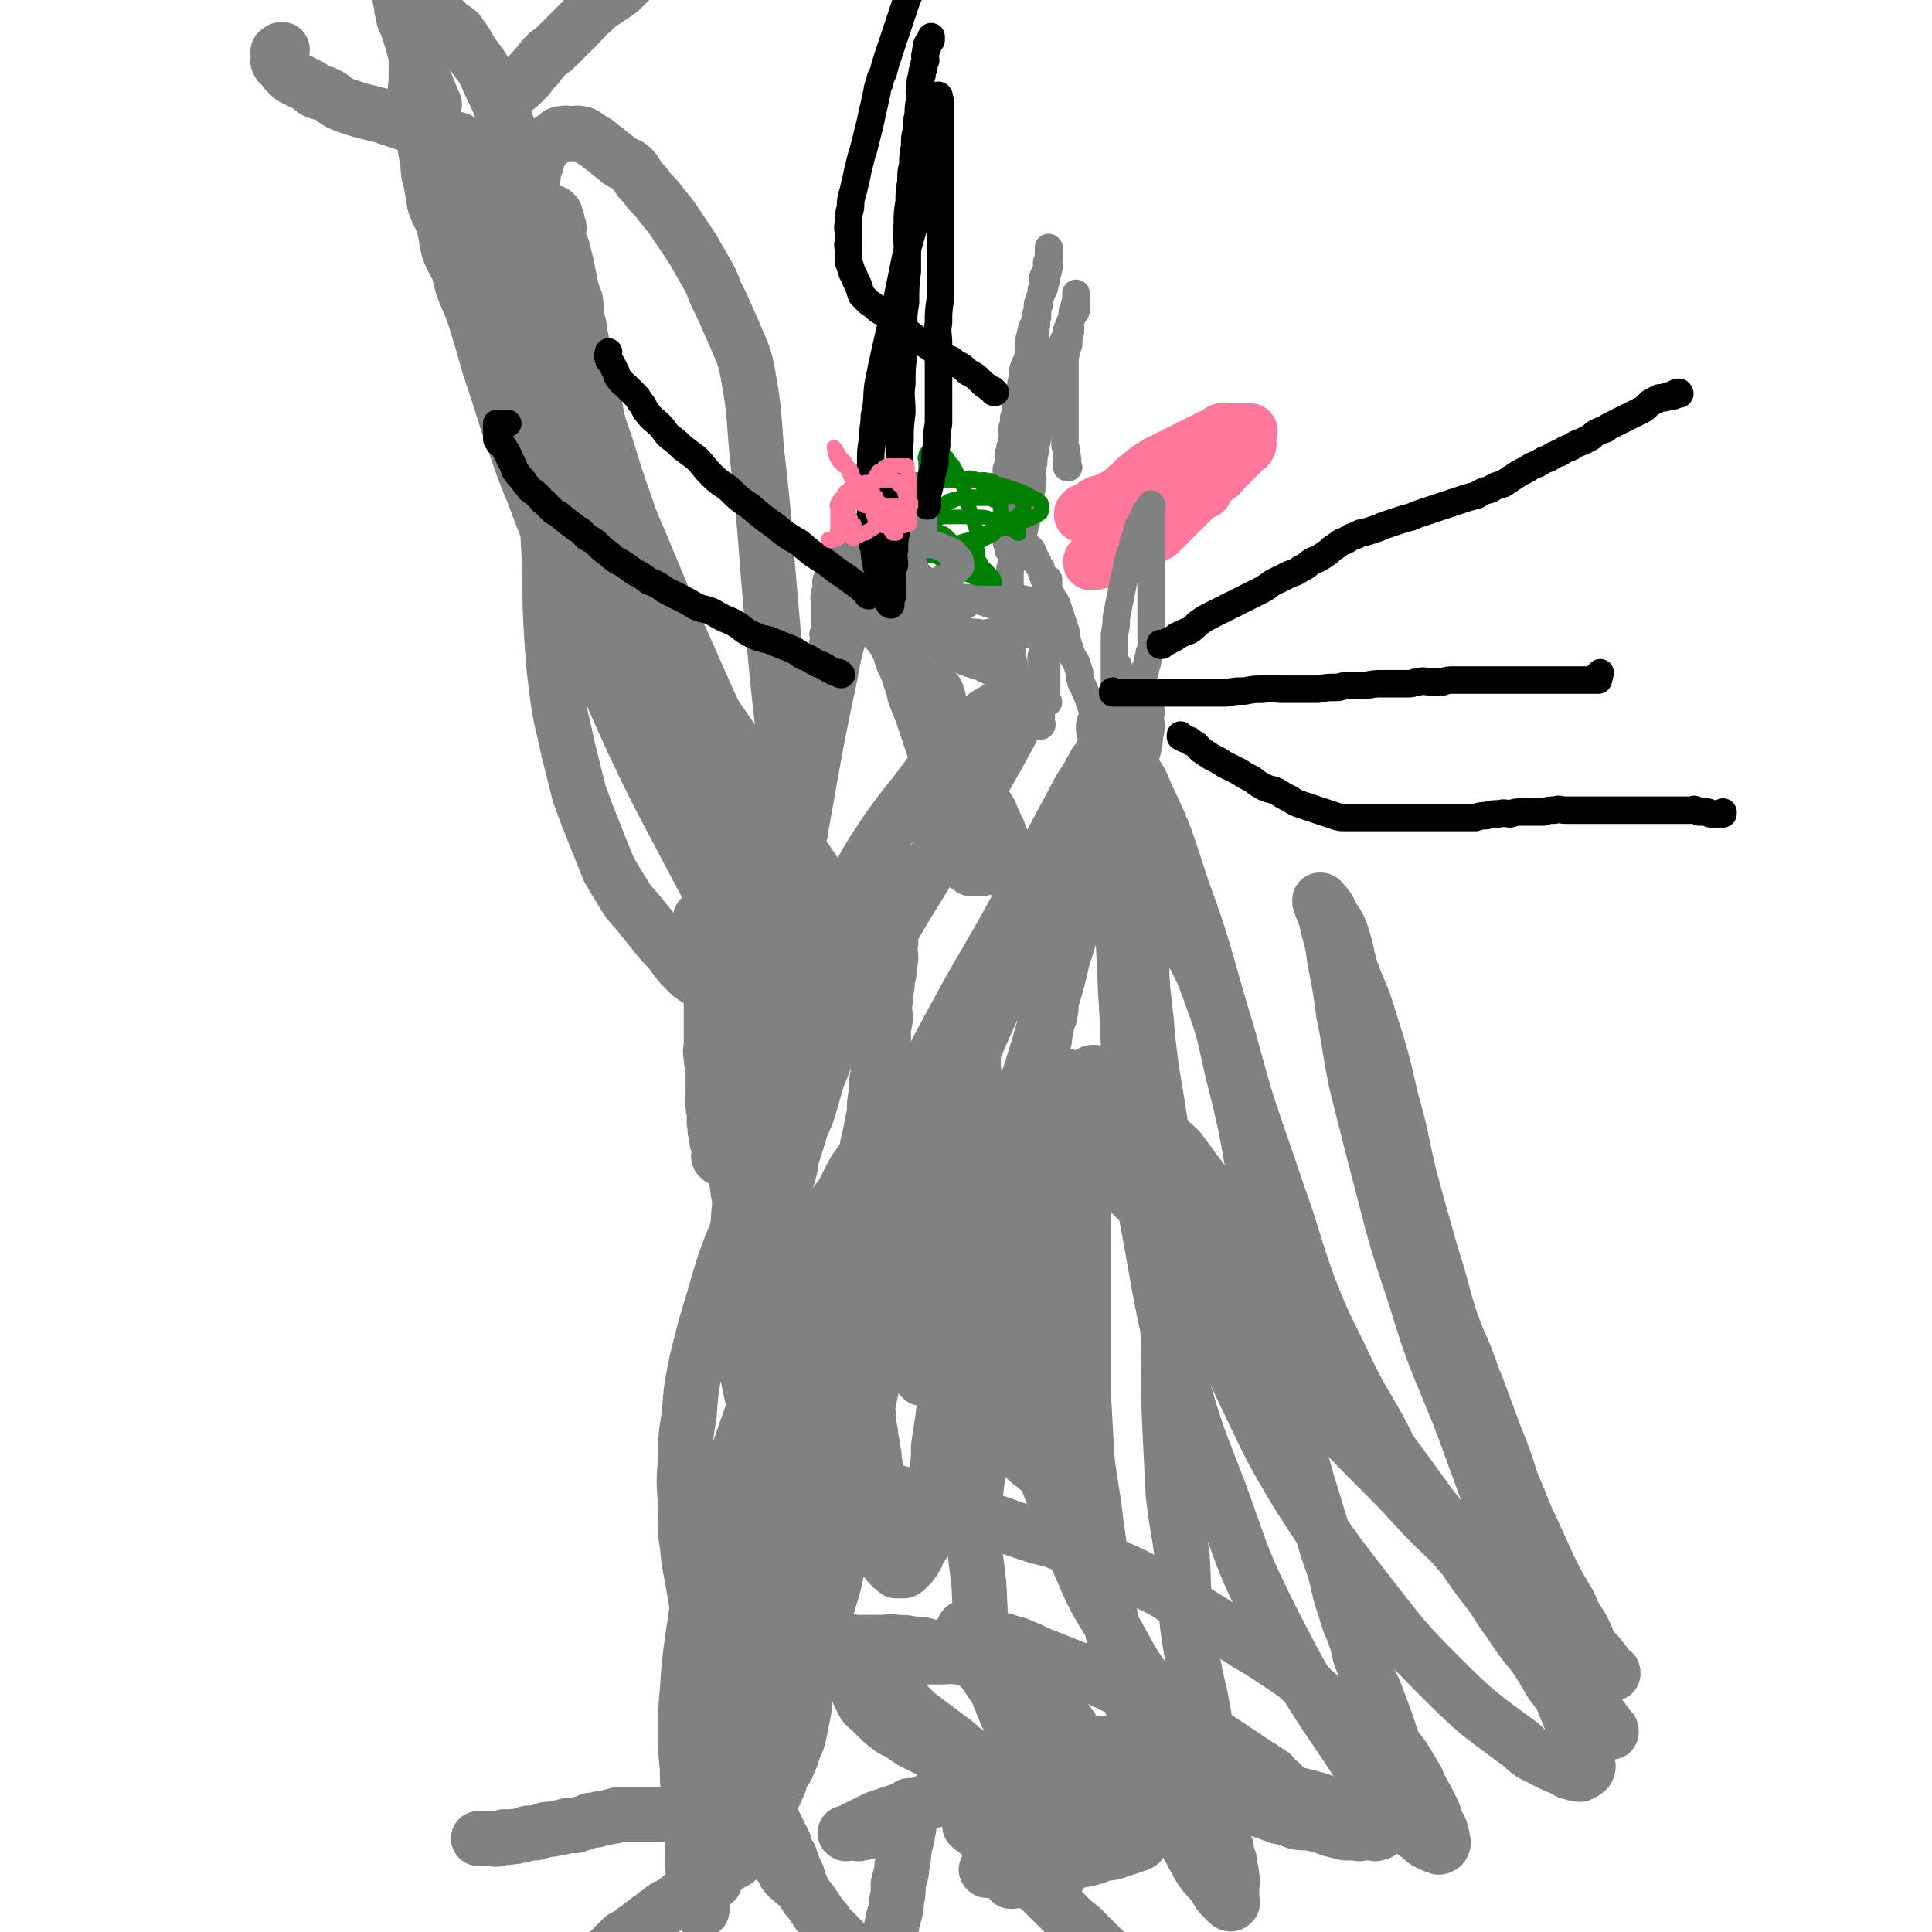
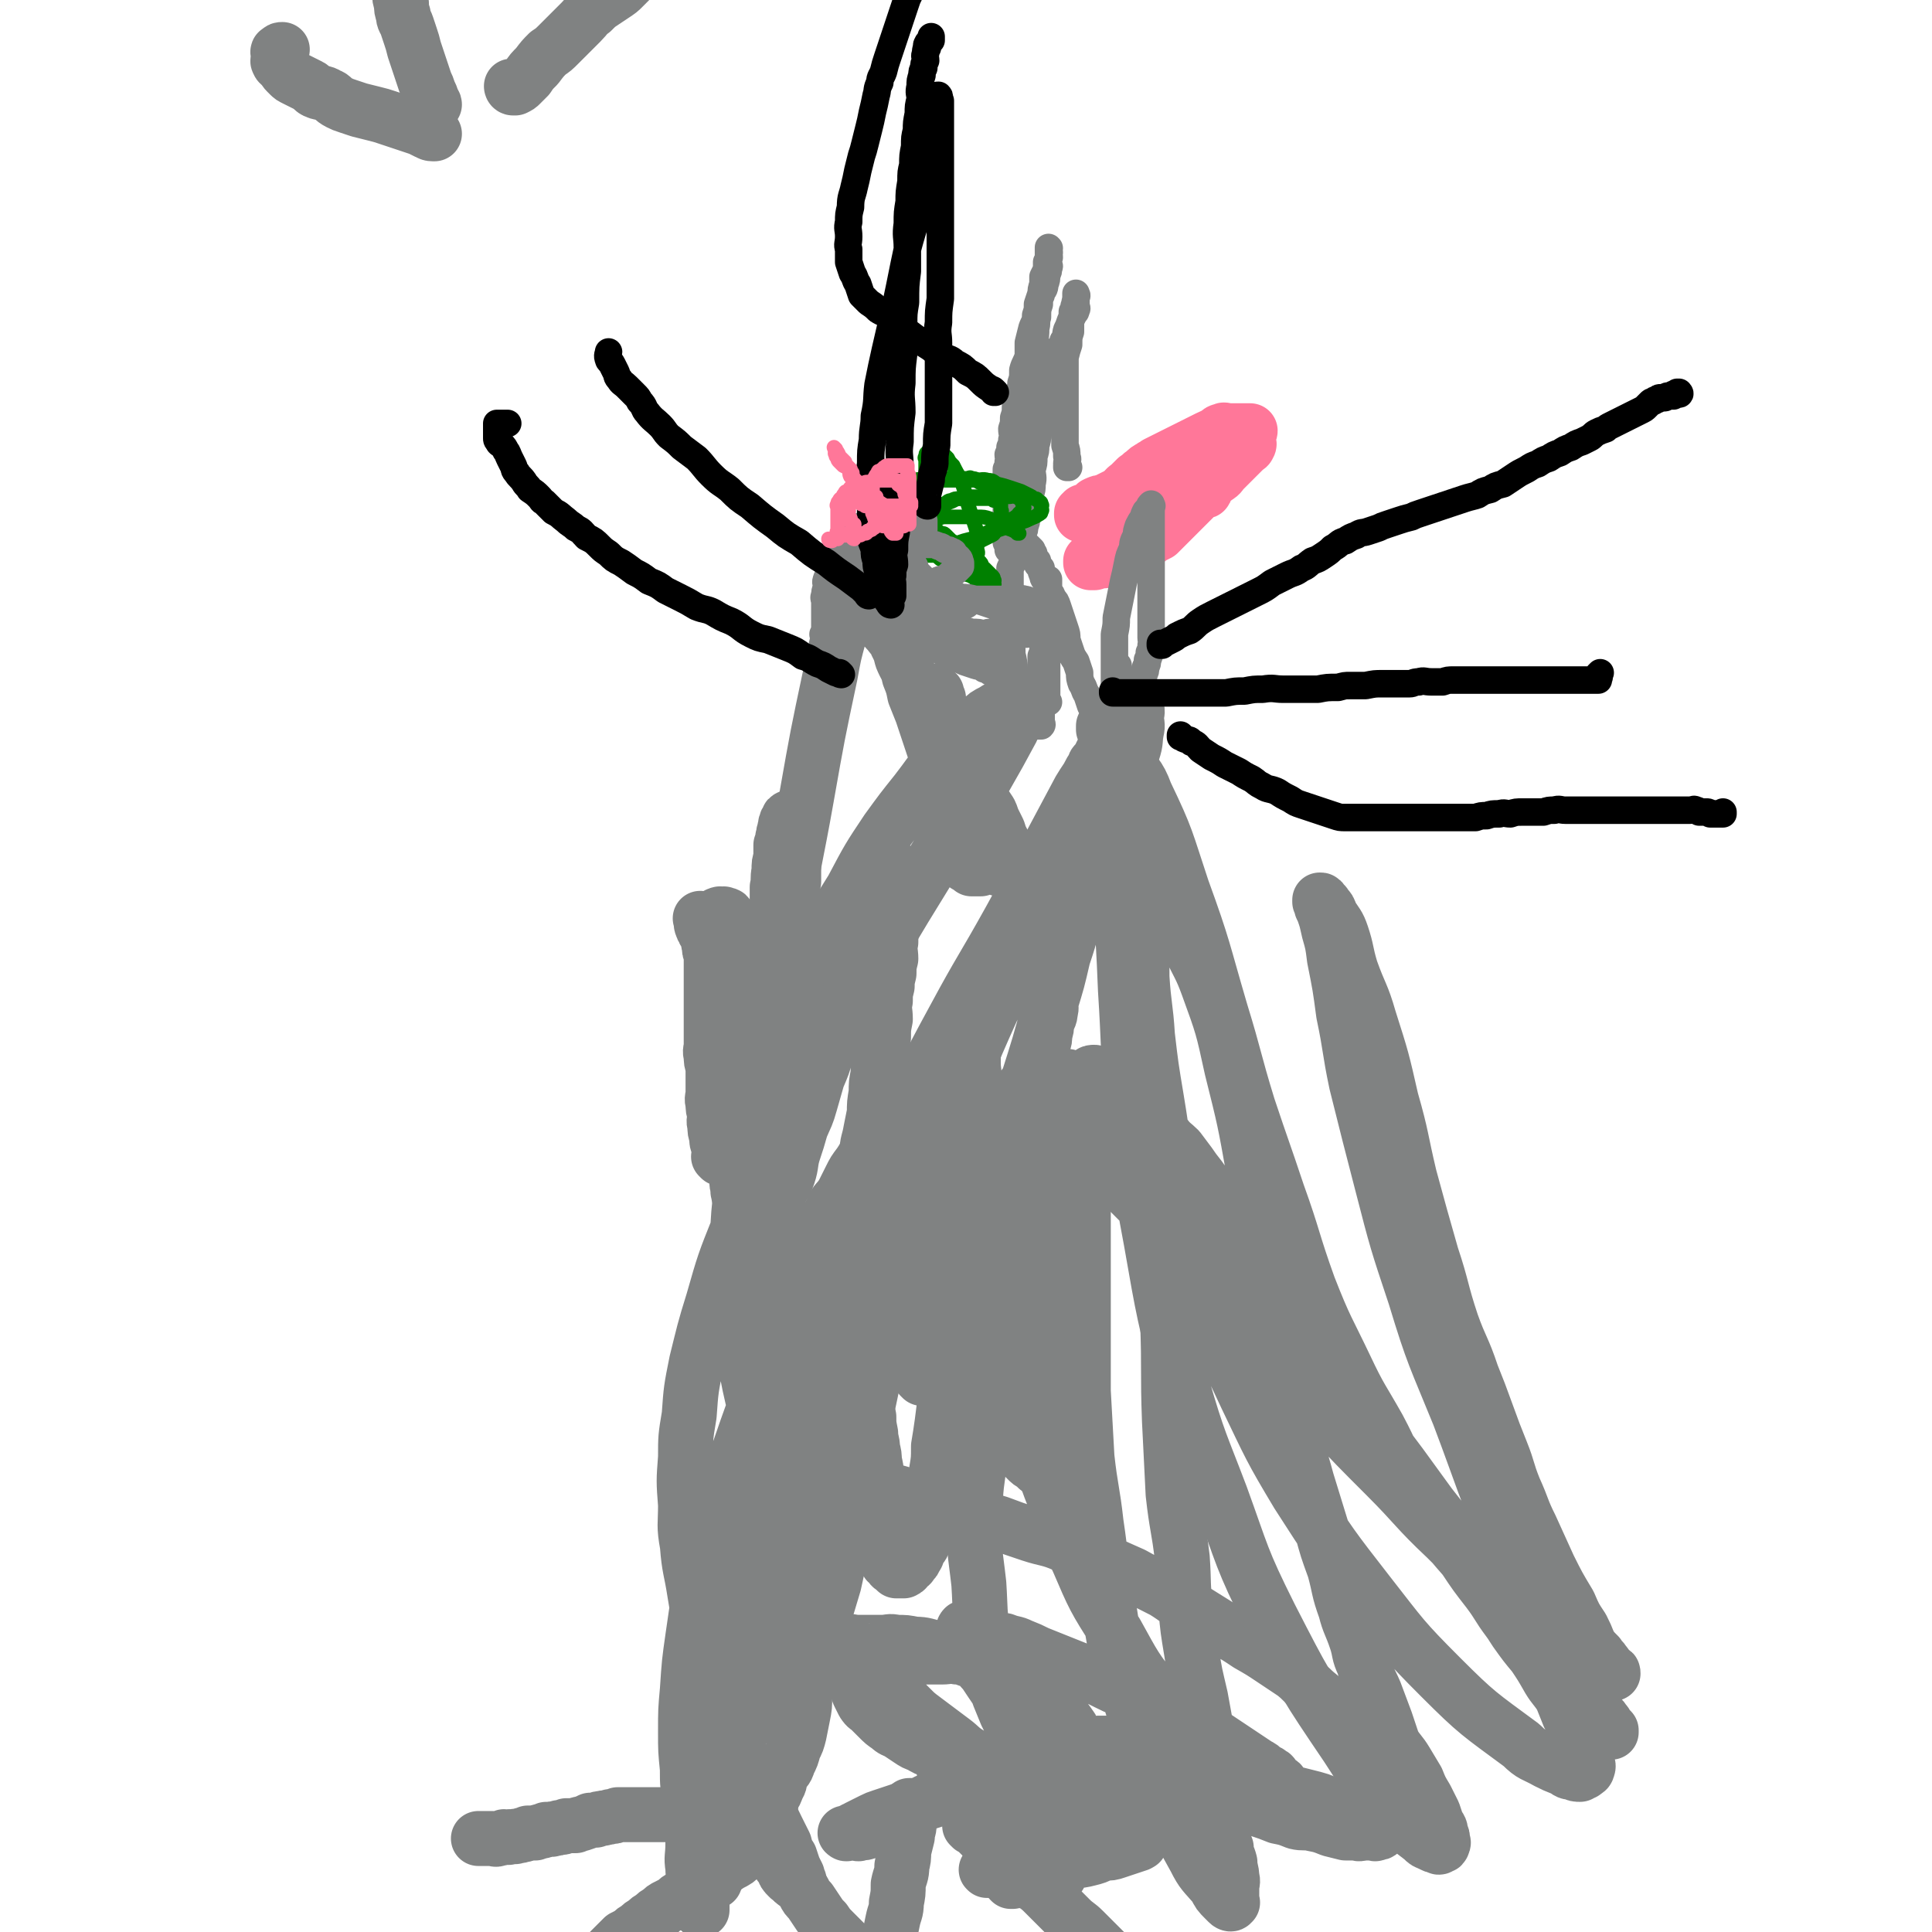
<svg xmlns="http://www.w3.org/2000/svg" viewBox="0 0 1054 1054" version="1.1">
  <g fill="none" stroke="#808282" stroke-width="30" stroke-linecap="round" stroke-linejoin="round">
    <path d="M393,632c0,0 -1,-1 -1,-1 0,0 0,0 1,1 0,0 0,0 0,0 0,0 -1,-1 -1,-1 0,0 0,0 1,1 0,0 0,0 0,0 0,0 -1,-1 -1,-1 0,0 0,0 1,1 0,0 0,0 0,0 0,-2 0,-2 0,-3 -1,-2 -1,-2 -1,-4 -1,-2 -1,-2 -1,-5 -1,-3 -1,-3 -1,-6 -1,-3 0,-3 0,-6 -1,-3 -1,-3 -1,-6 -1,-3 0,-3 0,-6 0,-4 0,-4 0,-8 0,-3 0,-3 0,-6 -1,-3 -1,-3 -1,-6 -1,-3 0,-3 0,-6 0,-3 0,-3 0,-6 0,-3 0,-3 0,-6 0,-3 0,-3 0,-6 0,-3 0,-3 0,-5 0,-3 0,-3 0,-7 0,-1 0,-1 0,-3 0,-3 0,-3 0,-5 0,-1 0,-1 0,-3 0,-2 0,-2 0,-5 0,-1 0,-1 0,-3 -1,-3 -1,-2 -1,-5 -1,-2 0,-2 -1,-4 0,-1 0,-1 -1,-3 0,-1 0,-1 -1,-2 0,-1 0,-1 0,-2 -1,-1 0,-2 0,-2 -1,-1 -1,-1 -1,-1 0,0 0,0 0,0 0,0 -1,-1 -1,-1 0,0 1,1 1,2 0,1 -1,1 0,2 0,1 0,1 1,2 0,1 0,1 1,2 1,1 1,1 2,2 1,2 1,2 2,4 1,2 1,2 2,4 0,3 0,3 1,6 0,3 0,3 1,6 0,3 1,3 2,6 0,3 0,3 1,6 0,3 0,3 1,6 0,3 0,3 1,6 1,3 1,3 2,6 0,3 0,3 1,6 0,3 1,3 2,6 0,2 0,2 1,5 0,2 0,2 1,5 0,2 0,3 0,5 0,3 0,3 1,5 0,3 -1,3 0,5 0,3 0,3 1,6 0,3 0,3 0,5 0,3 0,3 0,5 0,3 0,3 0,5 0,3 0,3 0,5 0,2 0,2 0,4 0,2 0,2 0,4 0,2 0,2 0,4 0,2 0,2 0,4 0,2 0,2 0,4 0,1 0,1 0,3 0,1 0,1 0,2 0,1 0,1 -1,2 0,0 0,0 -1,1 0,0 0,0 0,0 -1,0 -1,0 -2,0 0,-1 0,-1 0,-2 -1,0 0,0 0,-1 -1,-3 -1,-2 -1,-5 -1,-3 0,-3 0,-6 0,-4 0,-4 0,-8 0,-5 -1,-5 0,-10 0,-5 1,-5 2,-10 1,-7 1,-7 2,-15 1,-8 1,-8 3,-15 2,-9 2,-9 4,-17 2,-6 2,-6 4,-13 2,-7 2,-7 4,-14 2,-6 1,-6 3,-12 1,-6 1,-6 3,-12 1,-6 1,-6 2,-11 1,-5 1,-5 2,-10 1,-5 1,-5 2,-10 0,-4 0,-4 0,-8 0,-4 0,-4 0,-8 0,-3 0,-3 0,-7 0,-1 0,-1 0,-3 0,-2 0,-2 0,-4 0,-1 0,-2 0,-2 -1,-2 -1,-2 -1,-3 -1,0 -1,0 -1,0 0,0 0,0 0,0 0,0 0,0 0,0 -1,0 -1,0 -1,1 -1,1 -1,1 -1,2 -1,1 0,1 0,2 -1,1 -1,1 -1,2 -1,2 0,2 -1,4 0,2 0,2 -1,4 0,3 0,3 0,7 -1,3 -1,3 -1,7 -1,5 0,5 -1,9 0,5 0,5 0,9 -1,6 0,6 0,11 -1,5 -1,5 -1,10 -1,5 0,5 0,10 0,5 0,5 0,10 0,6 0,6 0,11 0,5 0,5 0,9 0,6 0,6 0,11 0,5 0,5 0,10 0,4 0,4 0,8 0,4 0,4 0,9 0,4 0,4 0,8 0,4 0,4 0,8 0,4 0,4 0,8 0,4 0,4 0,8 0,3 0,3 0,6 0,3 0,3 0,6 0,3 0,3 0,6 0,2 0,2 0,4 0,2 0,2 0,4 0,1 0,1 -1,3 0,1 0,1 0,2 -1,1 -1,1 -1,2 -1,0 -1,0 -2,1 0,0 0,0 -1,-1 0,0 0,0 0,-1 -1,-1 -1,-1 -2,-3 0,-1 -1,-1 -1,-3 -1,-1 -1,-1 -1,-3 -1,-3 -2,-3 -2,-6 -1,-5 -1,-5 -2,-9 0,-5 -1,-5 -1,-9 -1,-5 0,-5 -1,-10 0,-4 0,-4 0,-7 -1,-5 -1,-5 -1,-10 -1,-6 -1,-6 -1,-12 -1,-5 0,-5 0,-10 -1,-5 -1,-5 -1,-10 -1,-5 0,-5 0,-10 0,-5 0,-5 0,-10 -1,-4 -1,-4 -1,-8 -1,-4 0,-4 0,-8 -1,-4 -1,-4 -1,-8 -1,-3 -1,-3 -1,-6 -1,-3 -1,-4 -2,-7 0,-2 -1,-2 -2,-4 0,-1 0,-1 -1,-2 0,-2 0,-2 -2,-2 0,-1 -1,0 -2,0 0,0 0,-1 -1,0 -1,0 -1,0 -1,1 -1,1 -1,1 -1,2 -1,1 -1,1 -1,2 -1,1 0,1 0,2 -1,1 -1,1 -1,2 -1,1 0,1 0,2 0,1 0,1 0,2 0,1 0,1 0,2 0,0 0,0 0,1 0,1 -1,1 0,2 0,1 0,1 1,3 " />
    <path d="M511,421c0,0 -1,-1 -1,-1 0,0 0,0 1,1 0,0 0,0 0,0 0,0 -1,-1 -1,-1 0,0 0,0 1,1 0,0 0,0 0,0 0,0 -1,-1 -1,-1 0,0 0,0 1,1 0,0 0,0 0,0 0,1 0,1 1,2 1,1 1,1 2,2 1,1 1,1 3,2 2,2 2,2 4,4 1,2 1,2 3,4 1,2 1,2 2,4 1,3 1,2 3,5 1,2 1,3 2,5 1,2 1,2 2,4 1,2 1,2 2,4 1,2 1,2 1,4 1,2 0,3 0,5 0,1 0,1 0,3 0,1 1,1 0,2 0,1 1,1 0,2 0,0 0,0 -1,1 -1,0 -1,0 -2,0 0,0 0,0 -1,0 -1,0 -1,0 -2,0 -1,-1 -1,-1 -3,-2 -1,-1 -1,-1 -1,-2 -1,-2 -1,-2 -1,-4 -1,-4 -2,-3 -2,-7 -1,-3 -1,-3 -2,-6 0,-3 0,-3 -1,-6 0,-3 -1,-3 -2,-6 0,-4 0,-4 -1,-8 0,-4 -1,-3 -2,-7 0,-4 0,-4 -1,-7 0,-3 0,-3 -1,-7 0,-3 0,-3 0,-6 -1,-3 0,-3 -1,-6 0,-3 0,-3 0,-6 -1,-1 0,-1 0,-3 0,-2 0,-2 0,-4 0,-2 0,-2 0,-4 0,-1 0,-1 0,-2 -1,-1 0,-1 -1,-2 0,-1 0,-1 0,-1 0,0 0,0 0,0 -1,0 -1,0 -1,0 0,0 0,0 0,0 0,0 -1,-1 -1,-1 0,1 0,2 1,3 0,0 0,0 0,1 0,1 0,1 0,2 0,0 0,0 0,1 0,1 0,1 0,2 0,1 -1,1 0,2 0,1 -1,1 0,2 0,1 1,1 2,2 1,1 1,1 2,2 1,2 1,2 2,4 1,2 1,2 2,4 1,2 0,3 2,5 1,3 1,3 3,6 1,3 2,3 3,6 3,3 3,3 5,6 1,3 1,3 3,6 1,3 1,3 2,6 2,3 2,3 4,6 1,2 1,3 2,5 1,2 1,2 2,4 1,2 1,2 1,4 1,2 2,2 2,4 2,2 2,2 2,5 1,1 0,1 0,2 0,1 0,1 0,2 0,1 0,1 0,2 0,1 1,1 0,2 0,0 0,0 -1,1 -1,0 -1,0 -2,0 -1,0 -1,0 -1,0 -2,-1 -2,-1 -4,-2 -2,-2 -2,-2 -4,-4 -3,-3 -2,-4 -4,-7 -3,-5 -4,-5 -7,-9 -3,-6 -3,-6 -6,-12 -3,-7 -2,-7 -5,-14 -2,-7 -2,-7 -4,-13 -2,-6 -2,-6 -4,-12 -2,-6 -2,-6 -4,-12 -2,-5 -2,-5 -4,-10 -1,-5 -1,-5 -3,-10 -1,-5 -2,-5 -4,-10 -1,-4 -1,-4 -3,-8 -1,-3 -2,-3 -4,-6 -2,-2 -2,-2 -4,-5 -2,-2 -2,-2 -4,-3 -1,-2 -2,-2 -4,-2 -2,-1 -2,-1 -4,0 -1,0 -1,0 -3,1 -2,1 -2,0 -4,2 -2,4 -3,4 -4,8 -3,11 -3,11 -5,22 -7,33 -7,33 -13,67 -6,34 -7,34 -12,67 -4,25 -4,25 -7,50 -2,22 -1,22 -1,44 -1,19 0,19 1,37 0,16 1,16 2,33 1,12 0,12 2,25 1,10 2,10 4,20 2,9 2,9 4,18 2,8 2,8 4,16 2,6 2,6 4,11 1,5 1,5 2,11 1,4 1,4 2,9 1,5 1,5 2,9 1,4 1,4 2,8 0,4 0,4 1,7 0,3 0,3 0,6 0,2 0,2 0,5 -1,2 -1,2 -2,4 0,1 -1,1 -1,2 -1,1 -1,1 -2,2 -2,0 -2,0 -4,-1 -2,0 -2,0 -4,-2 -2,-1 -2,-1 -4,-3 -2,-3 -2,-3 -4,-6 -2,-4 -2,-4 -5,-9 -3,-6 -3,-5 -6,-11 -3,-7 -3,-7 -5,-14 -2,-8 -2,-8 -4,-17 -2,-10 -2,-10 -4,-20 -1,-11 -2,-11 -3,-22 -1,-16 -1,-16 0,-31 1,-26 1,-26 6,-51 6,-32 6,-32 16,-63 8,-24 9,-24 20,-48 9,-19 10,-18 21,-36 9,-17 9,-17 19,-32 8,-11 8,-11 16,-21 7,-9 7,-10 14,-18 6,-7 6,-6 12,-12 4,-5 4,-5 9,-9 3,-3 3,-3 7,-5 3,-2 3,-2 6,-3 2,-1 2,-2 4,-2 1,-1 1,-1 3,0 0,0 0,1 0,2 1,2 1,2 0,4 -1,4 -1,4 -3,9 -7,13 -7,13 -15,27 -17,28 -17,27 -34,55 -16,26 -16,26 -31,53 -13,23 -14,23 -26,47 -11,22 -11,22 -22,44 -11,23 -12,22 -21,45 -8,20 -8,20 -14,41 -5,16 -5,17 -9,33 -3,15 -3,15 -4,29 -2,12 -2,12 -2,23 -1,13 -1,13 0,26 0,11 -1,11 1,22 1,13 2,13 4,26 2,12 2,12 4,24 2,10 2,10 5,20 3,10 3,10 6,20 4,9 4,9 8,18 3,8 3,8 7,16 3,5 3,5 6,11 3,6 2,6 5,11 2,5 2,5 4,9 2,4 2,4 4,8 1,4 1,4 3,7 1,3 1,3 2,6 1,2 1,2 2,4 0,1 0,1 1,3 0,1 0,1 0,1 -1,1 -1,1 -2,0 -1,0 -1,0 -1,-1 -2,-1 -2,-1 -3,-2 -2,-2 -2,-2 -3,-5 -3,-3 -2,-3 -4,-7 -4,-5 -4,-5 -7,-10 -3,-6 -3,-6 -6,-12 -3,-7 -3,-7 -6,-13 -3,-7 -3,-7 -6,-15 -2,-8 -2,-8 -4,-16 -1,-6 -1,-6 -2,-13 -2,-7 -2,-7 -3,-15 0,-6 0,-6 0,-13 -1,-6 0,-6 0,-13 0,-6 -1,-6 0,-12 0,-6 0,-6 1,-13 0,-6 1,-6 2,-12 1,-6 0,-6 2,-12 1,-6 1,-6 3,-12 2,-6 2,-6 4,-12 2,-7 1,-7 3,-13 2,-6 2,-6 4,-12 2,-7 1,-7 3,-13 2,-7 2,-7 4,-13 2,-7 2,-7 4,-14 2,-6 2,-6 4,-12 2,-6 2,-6 4,-12 2,-6 2,-6 3,-11 3,-6 3,-6 5,-13 2,-6 2,-6 4,-12 2,-6 2,-6 5,-12 2,-5 2,-5 4,-10 3,-6 3,-6 6,-12 2,-5 3,-4 6,-9 2,-4 2,-4 4,-8 2,-4 2,-4 5,-8 2,-3 2,-3 4,-7 3,-4 2,-5 5,-9 2,-3 2,-3 4,-6 2,-3 2,-3 4,-6 2,-3 2,-3 4,-5 1,-3 2,-2 4,-5 1,-1 1,-1 2,-3 1,-1 1,-1 2,-1 1,-1 1,-1 2,-1 0,0 0,0 1,1 0,1 0,1 0,2 -1,2 -1,2 -2,4 -1,5 -1,5 -3,10 -3,9 -2,9 -5,18 -8,18 -8,18 -16,36 -14,30 -14,30 -27,61 -11,28 -11,28 -22,55 -8,21 -9,21 -16,42 -7,21 -7,21 -13,43 -5,18 -4,18 -8,36 -2,13 -2,13 -3,26 -2,11 -1,11 -1,22 -1,8 -1,8 -1,15 -1,6 0,6 0,12 0,6 0,6 0,12 0,6 0,6 0,11 0,5 0,5 0,9 -1,4 -1,4 -1,8 -1,3 0,3 0,7 0,3 0,3 0,6 0,2 0,2 0,5 0,2 0,2 0,4 0,1 0,1 0,2 0,1 0,1 0,2 0,1 0,1 0,1 0,0 0,0 0,0 -1,0 -1,1 -1,0 -1,0 -1,-1 -1,-2 -1,-2 -1,-2 -1,-4 -1,-4 0,-4 -1,-7 0,-5 -1,-5 -1,-10 -1,-6 0,-6 0,-13 0,-8 0,-8 0,-17 0,-10 -1,-10 0,-20 0,-12 0,-12 2,-24 3,-20 3,-20 7,-41 8,-32 8,-32 17,-63 9,-33 9,-33 20,-66 12,-40 10,-41 26,-79 16,-39 18,-38 37,-75 17,-33 16,-33 34,-66 14,-26 15,-26 30,-53 11,-20 11,-20 22,-41 8,-15 8,-15 16,-30 6,-10 7,-9 12,-20 4,-7 3,-7 7,-14 2,-4 2,-4 4,-9 1,-2 0,-2 2,-4 0,-2 0,-2 2,-3 0,-1 1,-1 2,-1 1,0 1,1 2,2 0,2 0,2 0,4 1,3 0,3 0,5 0,4 1,4 0,8 -1,5 0,5 -2,11 -4,11 -4,11 -10,22 -13,25 -15,24 -29,48 -18,31 -17,31 -36,62 -16,26 -17,26 -33,53 -17,28 -17,28 -33,58 -17,32 -17,32 -32,65 -15,32 -14,32 -28,64 -10,25 -12,25 -21,50 -7,21 -6,21 -10,42 -3,15 -3,15 -4,30 -1,14 0,14 0,28 0,12 -1,12 0,24 0,8 1,8 2,16 1,7 1,7 2,14 1,6 1,6 2,11 0,5 1,5 2,10 0,3 0,3 0,7 0,3 0,3 0,6 0,2 0,2 0,4 0,1 0,1 0,2 0,0 0,1 0,0 -1,0 -1,0 -2,-1 -1,-1 -1,-1 -1,-3 -2,-2 -2,-2 -2,-5 -2,-4 -1,-4 -3,-8 -1,-6 -2,-6 -3,-11 -2,-8 -2,-8 -2,-15 -2,-9 -2,-9 -2,-18 -1,-10 -1,-10 -1,-20 0,-12 0,-12 1,-23 1,-15 1,-15 3,-29 3,-21 3,-21 8,-42 7,-30 7,-30 17,-59 13,-38 14,-38 30,-75 18,-38 18,-38 38,-74 16,-30 18,-29 35,-59 14,-22 14,-21 27,-43 8,-15 8,-15 17,-29 6,-13 6,-13 13,-25 5,-10 5,-9 10,-19 4,-8 4,-9 8,-17 2,-5 2,-5 5,-11 2,-4 2,-4 4,-9 2,-4 2,-4 4,-8 1,-2 1,-2 3,-5 0,-1 0,-1 1,-2 1,-1 1,-1 1,-1 1,0 1,0 0,1 0,2 -1,2 -2,5 -1,4 0,4 -2,8 -1,5 -1,5 -3,9 -2,6 -2,6 -5,12 -4,9 -4,9 -9,18 -6,12 -5,12 -12,24 -12,20 -13,19 -25,40 -16,24 -16,24 -30,49 -14,24 -13,25 -27,48 -12,19 -13,18 -25,37 -9,16 -9,16 -16,33 -5,10 -5,11 -9,22 -3,8 -3,8 -5,17 -1,6 -2,6 -2,12 -1,5 0,5 0,9 0,4 0,4 0,8 0,4 -1,4 0,8 0,3 1,3 2,6 1,3 0,3 2,5 1,3 0,3 2,5 1,2 2,2 4,4 2,2 2,2 4,4 2,1 2,1 5,2 3,1 3,1 6,2 4,1 4,1 7,2 5,1 5,1 10,3 6,2 6,2 12,4 8,2 8,2 15,4 6,2 6,2 12,4 8,2 8,2 16,5 11,3 11,3 21,6 8,3 8,3 17,6 9,3 10,2 19,6 10,3 10,4 19,8 9,4 9,4 18,8 9,5 9,5 17,9 8,5 8,6 17,11 8,5 8,5 16,10 7,4 7,4 13,8 7,4 7,4 13,8 6,4 6,4 12,8 5,4 4,4 9,8 4,4 5,4 9,8 4,4 4,4 8,8 3,3 3,3 6,6 3,3 3,3 5,6 3,3 3,3 5,6 2,3 2,3 4,6 1,3 1,3 2,6 2,3 2,3 2,6 1,2 1,3 0,5 -1,3 -1,4 -3,6 -4,4 -5,5 -10,6 -14,1 -15,2 -29,-2 -23,-9 -25,-9 -45,-24 -21,-15 -20,-17 -37,-38 -13,-16 -13,-17 -23,-35 -12,-19 -12,-19 -21,-40 -8,-16 -8,-16 -13,-34 -6,-15 -5,-15 -9,-31 -3,-14 -3,-14 -5,-28 -1,-15 -1,-15 -1,-30 0,-13 0,-13 1,-26 1,-13 2,-13 3,-25 2,-12 2,-13 5,-25 2,-10 2,-10 5,-20 2,-7 2,-7 4,-14 2,-7 2,-7 4,-13 2,-5 2,-5 5,-9 1,-4 1,-4 3,-7 2,-2 2,-2 5,-3 0,-1 1,-1 2,-1 1,0 1,1 2,2 3,1 3,1 5,3 2,2 2,2 4,5 3,4 3,4 6,9 4,7 5,7 8,15 6,18 6,19 9,38 5,32 4,32 6,64 1,27 0,27 1,54 1,20 1,20 2,40 2,18 3,18 5,35 1,14 0,14 2,28 1,11 1,11 3,23 2,13 2,12 5,25 2,11 2,11 4,22 1,8 0,8 2,15 0,6 1,6 2,12 1,6 0,6 2,12 0,6 0,6 2,11 0,5 0,5 2,10 0,4 1,4 2,8 0,4 1,4 1,8 1,3 0,3 0,6 0,2 0,2 0,4 0,1 0,1 0,3 0,1 1,1 0,1 0,1 -1,1 -2,0 -1,-1 -1,-1 -2,-2 -3,-3 -3,-3 -5,-7 -6,-7 -7,-7 -11,-15 -10,-18 -10,-18 -18,-37 -11,-29 -11,-29 -20,-58 -7,-24 -6,-24 -10,-48 -4,-20 -3,-20 -6,-40 -2,-18 -3,-18 -5,-36 -1,-18 -1,-18 -2,-36 0,-18 0,-18 0,-36 0,-14 0,-14 0,-28 0,-12 0,-12 0,-24 0,-11 0,-11 0,-21 0,-10 1,-10 0,-19 0,-7 0,-7 -1,-14 0,-6 0,-6 -1,-12 0,-4 0,-4 -2,-9 0,-3 0,-3 -2,-5 0,-2 0,-2 -2,-3 0,-1 -1,-1 -2,0 -1,1 -1,1 -2,2 -1,2 -1,2 -2,4 -1,3 -1,3 -2,6 -1,5 -1,5 -2,10 -2,9 -2,9 -5,18 -7,29 -8,28 -15,57 -7,31 -7,31 -13,63 -4,22 -2,22 -5,45 -2,17 -3,17 -3,35 -1,18 0,18 2,36 1,15 0,15 3,30 2,11 2,11 5,22 3,10 3,9 7,19 4,8 4,8 8,16 3,6 3,6 6,11 3,5 3,5 6,9 3,4 3,4 6,7 3,3 3,3 6,6 3,4 4,3 7,7 2,2 2,2 4,5 2,2 2,2 4,4 1,1 1,1 2,2 1,1 0,1 2,1 0,1 1,0 1,0 0,0 0,0 0,0 1,1 0,1 0,0 0,0 0,0 0,-1 0,-1 -1,-1 -2,-2 -1,-1 -1,-1 -2,-3 -1,-2 -1,-2 -2,-4 -1,-2 -1,-2 -3,-5 -2,-3 -2,-3 -4,-6 -3,-4 -3,-4 -6,-7 -3,-4 -3,-4 -6,-8 -3,-5 -3,-5 -6,-10 -3,-4 -3,-4 -6,-9 -3,-4 -3,-4 -7,-9 -3,-4 -3,-4 -6,-8 -3,-3 -3,-3 -5,-6 -3,-4 -3,-4 -5,-7 -2,-3 -2,-3 -4,-6 -2,-2 -2,-2 -4,-5 -1,-2 -1,-2 -3,-4 -1,-2 -1,-2 -2,-4 -1,-2 -1,-2 -2,-4 0,-1 0,-1 0,-3 -1,-1 0,-1 0,-2 0,-1 -1,-1 0,-2 0,0 1,1 2,1 1,0 1,-1 2,0 1,0 1,0 3,1 2,1 2,1 4,2 2,1 2,1 5,2 3,1 3,1 6,1 5,2 5,1 9,3 5,2 5,2 9,4 5,2 5,2 10,4 5,2 5,2 10,4 5,2 5,2 10,4 4,2 4,2 8,4 4,2 4,2 9,4 4,2 4,2 8,4 5,2 5,2 10,5 4,2 4,2 8,4 4,2 4,2 8,4 3,1 3,1 7,3 4,2 4,2 8,5 3,2 3,2 6,4 3,2 3,2 6,4 3,2 3,2 6,4 3,2 3,2 6,4 2,1 2,1 4,3 1,1 2,0 3,2 2,0 1,1 2,2 1,1 1,1 2,2 1,1 2,0 2,2 1,0 1,1 1,2 0,0 0,0 0,1 0,0 0,0 0,0 0,0 0,0 0,0 -1,0 -1,0 -2,0 -1,0 -1,1 -2,0 -2,0 -2,1 -4,0 -4,0 -4,-1 -7,-2 -5,-1 -5,-1 -10,-3 -4,-1 -4,-1 -8,-3 -4,-1 -4,-1 -8,-3 -5,-2 -5,-2 -9,-4 -5,-1 -5,-1 -10,-3 -4,-1 -4,-1 -8,-3 -4,-1 -4,-1 -8,-2 -4,-1 -4,-1 -7,-2 -3,-1 -3,-1 -6,-1 -2,-1 -2,0 -5,0 -2,0 -2,0 -4,0 -1,0 -1,0 -2,0 0,0 0,0 -1,0 0,0 0,0 0,0 1,0 1,0 2,0 2,2 2,2 4,3 3,2 3,2 7,4 4,2 4,2 9,4 7,3 7,3 14,6 7,3 6,3 13,6 6,2 6,2 12,4 7,2 7,3 13,5 7,2 7,2 13,4 6,2 6,2 11,4 5,1 5,1 10,3 4,1 5,0 9,1 5,1 5,1 10,3 4,1 4,1 8,2 3,0 3,0 6,0 2,1 2,0 5,0 2,0 2,0 4,0 1,0 1,1 2,0 1,0 2,0 2,-1 0,-1 0,-2 -2,-3 -5,-3 -5,-2 -11,-5 -6,-3 -6,-3 -13,-6 -7,-3 -7,-3 -15,-5 -8,-2 -8,-2 -16,-4 -6,-1 -6,-1 -13,-3 -7,-1 -7,-1 -14,-2 -5,-1 -5,-1 -10,-2 -5,-1 -5,-1 -10,-1 -5,-1 -5,-1 -10,-1 -4,-1 -4,0 -8,0 -4,0 -4,0 -8,0 -3,0 -3,0 -6,0 -3,0 -3,0 -6,0 -3,0 -3,0 -6,0 -3,0 -3,0 -6,0 -3,0 -3,0 -6,0 -3,0 -3,0 -6,0 -2,0 -2,0 -5,0 -3,0 -3,0 -6,0 -3,0 -3,0 -5,0 -3,0 -3,0 -6,0 -3,-1 -3,-1 -6,-1 -3,-1 -3,0 -6,-1 -3,0 -3,0 -6,-1 -3,0 -3,0 -6,0 -3,-1 -3,-1 -6,-2 -3,0 -3,-1 -7,-2 -3,-1 -3,-1 -7,-2 -3,-1 -3,-1 -6,-1 -3,-2 -3,-1 -6,-2 -4,-1 -4,-1 -7,-3 -3,-1 -3,-1 -6,-3 -3,-2 -3,-2 -6,-4 -2,-1 -3,-1 -5,-3 -3,-2 -3,-2 -6,-5 -2,-2 -2,-2 -4,-4 -2,-2 -2,-1 -4,-4 -1,-2 -1,-2 -2,-4 -1,-2 -1,-2 -1,-4 -1,-2 0,-2 0,-4 0,-2 -1,-2 0,-4 0,-1 1,-1 2,-2 1,-1 1,-1 3,-2 2,-1 2,-1 5,-2 3,-1 3,-1 6,-2 3,-1 3,-1 6,-1 3,-1 3,0 6,0 4,0 4,0 8,0 5,0 5,0 10,0 4,0 4,-1 8,0 4,0 4,1 8,2 4,1 4,1 8,2 4,1 4,0 8,2 4,1 4,1 8,4 3,1 2,2 5,3 4,3 4,3 7,5 3,2 3,1 6,4 2,2 2,3 4,6 2,2 2,2 4,5 2,2 2,2 4,5 1,1 1,2 1,3 2,3 2,3 2,6 1,2 0,2 0,4 0,2 0,2 0,4 0,2 1,2 0,4 0,1 0,1 -2,3 -1,1 -1,1 -3,2 -2,1 -2,1 -5,2 -3,0 -4,1 -7,1 -4,-1 -4,-1 -8,-2 -4,0 -4,0 -8,-2 -4,-1 -4,-1 -8,-3 -5,-2 -5,-1 -10,-4 -4,-1 -4,-1 -7,-3 -5,-3 -5,-4 -9,-7 -4,-3 -4,-3 -8,-6 -4,-3 -4,-3 -8,-6 -4,-3 -4,-3 -7,-6 -3,-3 -3,-3 -6,-6 -3,-2 -3,-2 -6,-5 -3,-2 -3,-2 -6,-4 -3,-2 -2,-2 -5,-4 -2,-2 -2,-2 -4,-4 -1,-2 -1,-2 -3,-4 -1,-2 0,-2 -2,-4 0,-1 -1,0 -1,-2 -1,0 0,-1 0,-2 0,-1 -1,-1 0,-1 0,-1 1,0 2,0 1,0 1,0 3,0 2,0 2,0 5,0 3,0 3,0 7,0 4,0 4,-1 8,0 5,0 5,0 10,1 6,0 6,1 12,2 6,0 6,0 12,1 6,0 6,0 11,1 5,0 5,1 10,2 5,1 5,1 10,2 5,1 5,1 10,2 5,1 5,1 10,2 4,1 4,1 8,2 4,1 4,0 7,1 4,1 4,2 8,3 3,0 3,0 6,1 2,0 2,0 5,1 2,0 2,0 4,1 2,0 2,0 4,1 1,0 1,0 2,0 1,0 1,0 2,0 0,0 0,0 0,0 0,0 0,0 0,0 1,0 0,-1 0,-1 0,0 0,0 0,1 " />
    <path d="M516,967c0,0 -1,-1 -1,-1 0,0 0,0 1,1 0,0 0,0 0,0 0,0 -1,-1 -1,-1 0,0 0,0 1,1 0,0 0,0 0,0 0,0 -1,-1 -1,-1 0,0 0,0 1,1 0,0 0,0 0,0 0,0 -1,-1 -1,-1 0,0 0,0 1,1 0,0 0,-1 1,0 1,1 1,1 2,2 1,1 1,1 2,2 0,1 0,1 0,2 0,0 0,0 0,1 0,0 0,0 0,0 -1,0 -1,-1 -2,0 -1,0 -1,-1 -2,0 -1,0 -1,1 -2,2 -1,1 -1,1 -2,2 -1,1 -1,1 -2,2 -1,1 -1,1 -3,2 -2,1 -2,0 -4,2 -2,1 -2,1 -4,3 -2,1 -2,1 -5,3 -2,1 -2,1 -5,2 -2,1 -2,1 -5,2 -2,0 -2,1 -4,2 -2,1 -2,1 -4,2 -1,1 -1,1 -3,1 -2,1 -3,1 -5,1 -1,1 -1,0 -2,0 -2,0 -2,0 -3,0 -1,0 -1,0 -2,0 0,0 0,0 0,0 0,0 0,0 0,0 0,1 -1,0 -1,0 1,0 1,0 3,-1 1,0 1,0 2,-1 1,0 1,0 2,-1 2,-1 2,-1 4,-2 2,-1 2,-1 4,-2 2,-1 2,-1 5,-2 3,-1 3,-1 6,-2 3,-1 3,-1 6,-2 3,-1 3,-1 7,-2 3,-1 3,-1 7,-2 3,-1 3,-1 7,-2 3,-1 3,-1 6,-2 3,0 3,0 6,-1 3,0 3,0 6,-1 3,0 3,1 6,0 3,0 3,0 6,0 2,-1 2,0 4,0 2,-1 2,0 4,-1 2,0 2,0 4,0 1,-1 1,0 2,0 " />
    <path d="M558,999c0,0 -1,-1 -1,-1 0,0 0,0 0,0 0,0 0,0 0,0 1,1 0,0 0,0 0,0 0,0 0,0 0,0 0,0 0,0 1,1 0,0 0,0 0,0 0,0 0,0 0,0 0,0 0,0 1,1 0,0 0,0 1,0 2,0 4,0 2,1 2,0 5,0 4,0 4,1 8,0 4,0 4,0 8,0 5,-1 5,0 10,-1 4,0 4,1 8,0 4,0 4,0 8,-1 4,0 4,0 8,0 3,0 3,0 6,0 2,0 2,0 5,0 2,0 2,0 4,0 1,0 1,0 2,0 2,0 2,0 3,0 0,0 0,0 0,0 0,1 0,0 -1,0 0,0 0,0 -1,0 -1,1 -1,1 -2,2 -2,1 -2,1 -5,2 -5,1 -5,1 -9,3 -6,2 -5,2 -11,4 -5,1 -5,1 -10,3 -5,1 -5,1 -10,2 -4,1 -4,1 -9,2 -4,1 -4,1 -8,2 -4,1 -4,1 -8,2 -3,0 -3,1 -6,1 -2,1 -2,0 -5,1 -2,0 -2,0 -4,0 -2,1 -2,0 -4,0 -1,0 -1,0 -2,0 -1,0 -1,0 -2,0 0,0 0,0 -1,0 0,0 0,0 0,0 1,1 0,0 0,0 1,0 1,0 3,0 1,1 1,1 2,0 2,0 2,-1 4,-2 1,0 2,0 3,-1 3,0 3,-1 6,-2 3,0 3,0 6,-1 3,0 3,-1 6,-2 3,-1 3,-1 6,-2 3,0 3,0 7,-1 3,0 3,0 6,-1 3,0 3,0 6,-1 3,0 3,0 6,-1 3,0 3,0 6,0 2,0 2,1 4,0 2,0 2,0 3,0 2,-1 2,-1 5,-1 1,0 1,0 2,0 1,0 1,0 2,0 0,0 0,0 1,0 0,0 0,0 0,0 0,1 0,0 -1,1 -3,1 -3,1 -6,2 -3,1 -3,1 -6,2 -3,1 -3,1 -7,1 -4,2 -4,2 -8,3 -4,1 -4,1 -8,1 -4,2 -4,1 -8,3 -4,1 -4,1 -7,2 -3,1 -3,0 -6,2 -2,0 -2,1 -4,2 -2,1 -2,1 -4,1 0,1 -1,0 -2,1 -1,0 -1,0 -2,0 -1,1 -1,0 -2,0 0,0 0,0 0,0 1,1 0,0 0,0 0,0 0,0 0,0 0,0 0,0 0,0 2,0 2,0 4,0 0,0 0,0 1,0 1,0 1,0 2,0 2,0 2,0 3,0 1,0 1,0 3,0 1,0 1,0 3,0 1,0 1,0 3,0 1,0 1,1 1,0 1,0 1,0 2,-1 1,0 1,0 3,-1 1,0 1,0 2,-1 0,0 0,-1 0,-2 1,-1 0,-1 0,-2 0,-1 1,-1 0,-2 0,-1 0,-1 -1,-3 -1,-1 -1,-1 -2,-3 -2,-2 -2,-2 -4,-4 -2,-3 -2,-3 -5,-6 -2,-2 -2,-2 -5,-4 -3,-2 -3,-2 -6,-4 -3,-2 -3,-2 -6,-3 -3,-3 -3,-3 -6,-5 -3,-1 -3,-1 -6,-3 -3,-1 -3,0 -6,-2 -2,-1 -2,-1 -4,-2 -2,-1 -2,-1 -4,-1 -1,-1 -1,0 -2,0 -1,0 -1,0 -2,0 -1,0 -2,-1 -2,0 1,0 2,0 3,1 1,1 1,1 2,2 1,1 1,1 2,1 1,1 1,1 2,2 1,1 1,1 2,2 1,0 1,0 3,1 1,0 1,1 3,1 1,1 2,1 3,1 3,1 3,1 5,1 2,1 2,0 4,1 2,0 2,0 5,1 1,0 1,0 1,0 " />
    <path d="M519,982c0,0 -1,-1 -1,-1 0,0 0,0 1,0 0,0 0,0 0,0 0,1 -1,0 -1,0 0,0 0,0 1,0 0,0 0,0 0,0 0,1 -1,0 -1,0 0,0 0,0 1,0 0,1 0,0 1,0 3,0 3,0 5,0 2,0 2,0 4,0 4,0 4,0 8,0 4,0 4,0 8,0 5,0 5,0 9,0 5,0 5,0 10,0 6,0 6,0 11,0 6,0 6,0 11,0 6,0 6,0 11,0 6,0 6,0 13,0 4,0 4,0 9,0 4,0 4,1 8,0 4,0 4,1 7,0 3,0 3,0 6,-1 4,0 3,0 7,-1 3,0 3,0 5,0 3,0 3,0 6,0 2,0 2,0 3,0 " />
    <path d="M423,937c0,0 -1,-1 -1,-1 0,0 0,0 1,1 0,0 0,0 0,0 0,0 -1,-1 -1,-1 0,0 0,0 1,1 0,0 0,0 0,0 0,0 -1,-1 -1,-1 0,0 1,0 2,-1 1,-1 1,-2 3,-4 2,-3 2,-3 4,-7 3,-5 3,-5 6,-11 3,-7 3,-7 6,-14 3,-7 3,-7 6,-15 3,-10 3,-10 6,-20 2,-9 2,-9 4,-19 2,-13 2,-13 4,-25 3,-16 3,-16 6,-32 4,-19 4,-19 8,-38 3,-13 3,-13 6,-26 2,-9 2,-9 4,-18 1,-6 0,-6 2,-12 0,-5 1,-5 1,-9 1,-4 1,-4 1,-9 0,-2 0,-2 0,-5 0,-2 0,-2 0,-4 0,-1 0,-1 0,-2 0,0 0,0 0,0 0,0 0,0 0,1 0,1 0,1 0,2 -1,3 -2,3 -3,6 -1,4 -1,4 -2,8 -1,6 -1,6 -2,12 -3,9 -3,9 -6,18 -3,11 -3,11 -6,22 -3,13 -3,13 -6,26 -2,13 -3,12 -6,25 -2,10 -2,10 -4,21 -1,8 -1,8 -2,16 -2,10 -1,10 -3,20 -1,8 -1,8 -2,17 -1,8 -1,8 -2,17 -1,7 -1,7 -2,14 0,5 -1,5 -1,11 -2,6 -1,6 -3,13 0,6 -1,6 -2,11 0,6 0,6 -1,11 -1,5 -1,5 -2,10 -1,4 -1,4 -3,8 -1,4 -1,4 -3,8 -1,4 -2,3 -4,7 -1,3 0,3 -2,6 -1,3 -1,3 -3,6 0,2 0,2 -1,4 -1,2 -1,2 -2,4 -1,1 -1,1 -3,3 0,1 -1,1 -2,2 -1,1 0,1 -2,1 0,1 0,0 -1,0 -1,0 -1,1 -3,0 0,0 -1,1 -1,0 -2,0 -2,-1 -3,-2 -1,-1 -1,-1 -2,-3 -1,-2 -1,-2 -1,-5 -2,-3 -2,-3 -3,-6 -1,-5 -1,-5 -2,-9 0,-6 0,-6 0,-11 -1,-8 -1,-8 0,-15 0,-11 0,-11 1,-23 1,-11 0,-11 2,-22 2,-14 2,-14 5,-29 3,-15 3,-15 7,-30 4,-16 4,-16 9,-31 7,-19 7,-19 14,-39 10,-27 10,-27 22,-54 10,-24 11,-24 23,-48 10,-19 10,-19 20,-39 6,-11 6,-11 12,-23 4,-8 4,-8 8,-16 2,-4 2,-4 4,-9 1,-3 1,-3 2,-6 0,-2 1,-2 2,-4 0,-1 1,-1 1,-2 1,-1 0,-1 0,-2 0,-1 0,-2 0,-2 0,1 0,1 0,3 0,1 1,1 0,2 0,2 0,2 -1,4 -1,4 -1,4 -3,7 -3,7 -4,7 -7,14 -6,11 -6,11 -12,22 -9,18 -9,18 -19,36 -7,14 -7,14 -14,28 -5,11 -5,11 -10,23 -4,10 -4,10 -8,20 -3,9 -3,9 -6,18 -2,7 -2,7 -5,15 -2,8 -2,8 -3,16 -2,8 -2,8 -4,17 -1,7 -1,7 -2,15 0,6 0,6 -1,12 0,6 0,6 -1,12 0,6 0,7 -1,13 0,5 -1,5 -2,11 0,6 -1,6 -1,11 -1,6 -1,6 -2,11 0,5 0,5 -1,10 -1,4 -1,4 -2,8 -1,4 -1,4 -2,8 -1,3 -2,3 -3,7 0,3 0,3 -1,6 0,2 0,2 -1,5 0,2 0,2 -1,4 0,1 0,1 0,2 -1,0 -1,1 -2,1 0,-1 1,-2 1,-3 0,-1 0,-1 0,-3 0,-3 0,-3 0,-6 0,-4 -1,-4 0,-8 0,-5 0,-5 1,-11 1,-7 1,-7 2,-14 2,-9 2,-8 4,-17 3,-11 2,-11 5,-21 3,-10 4,-10 8,-20 4,-10 4,-10 8,-21 4,-10 4,-10 7,-20 4,-9 4,-9 7,-18 3,-7 3,-7 7,-15 3,-7 3,-7 6,-14 3,-7 3,-7 6,-14 3,-7 2,-7 5,-13 2,-6 2,-6 4,-11 2,-5 2,-5 4,-11 2,-5 2,-5 4,-10 2,-5 1,-6 3,-11 1,-4 1,-4 3,-8 1,-4 1,-4 2,-8 1,-4 1,-4 2,-8 1,-4 1,-4 2,-8 1,-3 1,-3 2,-7 0,-3 0,-3 1,-6 0,-3 0,-3 0,-6 0,-2 0,-2 0,-5 0,-2 0,-2 0,-4 0,-2 0,-2 0,-4 0,-1 0,-1 0,-2 0,-1 0,-1 0,-2 0,-1 -1,-2 0,-2 0,-2 0,-2 2,-2 0,-1 1,0 2,0 " />
    <path d="M486,710c0,0 -1,-1 -1,-1 0,0 0,0 1,1 0,0 0,0 0,0 0,0 -1,-1 -1,-1 0,0 0,0 1,1 0,0 0,0 0,0 0,0 -1,-1 -1,-1 0,0 0,0 1,1 0,0 0,0 0,0 0,0 -1,-1 -1,-1 0,0 0,1 1,1 0,-1 0,-1 0,-3 0,-2 0,-2 0,-4 0,-5 0,-5 0,-9 0,-5 0,-5 0,-11 0,-6 -1,-6 0,-13 0,-8 1,-8 2,-16 1,-7 0,-8 2,-15 1,-7 2,-7 4,-14 2,-7 2,-7 4,-14 2,-6 2,-6 4,-13 2,-6 1,-6 4,-12 2,-6 3,-6 6,-12 3,-5 3,-5 6,-10 3,-5 3,-5 6,-10 3,-4 3,-4 6,-8 3,-4 3,-4 6,-8 3,-3 3,-3 6,-6 2,-3 2,-4 5,-6 2,-3 2,-3 5,-6 2,-2 2,-2 4,-3 1,-2 2,-2 4,-3 2,-2 2,-2 4,-2 1,-1 1,-1 3,0 1,0 1,0 2,1 1,1 1,1 2,2 1,1 1,1 1,2 1,2 1,2 1,4 1,2 0,2 0,4 0,2 0,2 0,4 0,2 0,2 0,4 0,2 0,2 0,4 0,2 0,2 0,5 0,2 0,2 0,5 0,2 1,2 0,5 0,3 -1,3 -2,6 0,3 0,3 -1,6 0,3 0,3 -1,6 0,3 0,3 -1,6 0,3 0,3 -1,6 0,3 -1,3 -2,6 0,2 0,2 -1,4 0,2 0,2 -1,4 0,2 -1,2 -2,4 0,1 0,1 -1,2 0,1 0,1 -1,2 0,0 0,0 -1,0 0,0 0,0 -1,0 0,0 0,0 0,0 1,0 0,0 0,-1 0,0 0,0 0,-1 1,-1 0,-1 0,-1 0,-1 0,-1 0,-1 0,-1 0,-1 0,-2 0,-1 0,-1 0,-1 0,-1 0,-2 0,-2 1,-1 1,-1 1,-1 1,-1 1,-1 1,-2 1,-1 1,-1 2,-1 0,-1 0,-1 1,-1 1,-1 1,-1 2,-1 0,-1 0,-1 1,-1 1,0 1,0 2,0 1,0 1,0 2,0 1,0 1,0 2,0 1,0 1,0 2,0 1,0 1,0 3,0 2,0 2,0 4,0 2,0 2,-1 4,0 2,0 2,0 4,1 2,1 2,1 3,2 3,1 3,1 5,2 4,1 4,0 7,2 3,1 3,1 6,3 3,2 3,2 6,4 3,2 3,2 6,4 4,3 4,3 7,6 4,4 4,4 8,8 3,4 4,4 7,7 3,4 3,4 6,8 4,6 4,5 8,11 3,4 3,5 6,10 3,4 3,4 6,9 3,6 3,6 7,13 4,7 4,7 8,14 5,7 5,7 10,13 5,8 5,8 10,15 5,6 5,6 10,13 6,8 6,8 12,16 10,13 10,13 20,27 9,11 9,11 18,23 8,11 8,11 16,22 11,14 11,14 21,28 7,11 7,11 15,22 6,10 5,10 11,19 5,7 5,7 10,13 4,6 4,6 8,13 3,5 4,5 7,10 2,5 2,5 4,10 2,3 2,3 4,7 2,4 2,4 3,8 1,3 1,3 2,6 1,2 1,2 1,4 0,2 1,2 0,4 0,1 -1,1 -2,2 -1,0 -1,0 -2,1 -2,0 -2,0 -4,-1 -3,0 -3,-1 -5,-2 -5,-2 -5,-2 -9,-4 -7,-4 -8,-3 -14,-9 -23,-17 -24,-17 -44,-37 -21,-21 -21,-22 -39,-45 -21,-27 -21,-27 -39,-55 -15,-25 -15,-26 -28,-53 -13,-28 -14,-28 -25,-57 -10,-28 -9,-28 -16,-57 -5,-24 -4,-24 -8,-48 -3,-18 -3,-18 -5,-35 -1,-16 -2,-16 -3,-32 0,-11 0,-11 0,-22 0,-9 0,-9 0,-17 0,-6 0,-6 0,-12 0,-4 0,-4 0,-9 0,-2 0,-2 0,-4 1,-2 1,-2 2,-3 0,-1 1,-1 2,0 1,1 1,1 2,3 1,2 1,2 1,5 2,3 1,3 2,7 2,4 2,4 4,8 2,6 2,5 5,11 4,8 4,8 8,16 5,11 6,11 10,22 8,22 8,22 13,45 7,28 7,28 12,56 4,27 4,27 7,54 4,24 4,24 7,48 3,18 3,18 7,37 3,15 4,15 8,30 4,13 4,13 8,26 3,11 3,11 7,22 3,11 2,11 6,22 2,8 3,8 6,17 2,6 1,7 4,13 2,8 3,8 6,15 3,8 3,8 6,16 2,6 2,6 4,12 3,5 4,5 7,10 3,5 3,5 6,10 2,5 2,5 5,10 2,4 2,4 4,8 1,3 1,3 2,6 1,2 2,2 2,5 1,2 1,2 1,4 0,1 1,1 0,2 0,1 0,1 -1,1 -1,1 -1,1 -2,0 -1,0 -2,0 -3,-1 -3,-1 -3,-1 -5,-3 -5,-4 -6,-4 -10,-9 -16,-20 -17,-19 -31,-41 -23,-34 -23,-34 -42,-71 -16,-32 -15,-33 -27,-66 -11,-29 -12,-29 -21,-60 -10,-39 -10,-39 -17,-79 -7,-37 -6,-38 -10,-75 -3,-31 -2,-31 -4,-62 -1,-24 -1,-24 -3,-49 -1,-18 -1,-18 -2,-37 0,-11 0,-11 -1,-23 0,-9 0,-9 -2,-18 0,-5 0,-5 -2,-10 0,-3 -1,-3 -2,-5 0,-1 0,-1 0,-2 0,0 0,0 0,0 1,2 1,2 1,4 2,3 2,3 4,5 3,4 3,4 6,8 6,10 8,9 12,20 12,25 11,25 20,52 12,33 11,33 21,67 8,26 7,26 15,52 8,24 8,23 16,47 9,25 8,26 17,51 9,23 10,23 20,44 8,17 9,17 18,33 8,15 7,16 16,31 8,12 9,11 17,23 7,9 7,9 14,17 6,9 6,9 13,18 6,8 5,8 11,16 5,7 5,7 10,13 6,5 6,5 11,11 5,4 5,4 10,9 3,4 3,4 7,7 3,3 3,3 5,6 3,2 3,2 6,5 1,2 2,2 3,4 1,1 1,1 2,3 1,1 1,1 2,2 0,0 0,0 0,1 0,0 0,0 0,0 -1,-1 -1,-1 -2,-2 -1,-1 -1,-1 -2,-3 -6,-9 -7,-9 -13,-19 -19,-37 -20,-37 -37,-75 -16,-36 -15,-37 -29,-74 -13,-32 -14,-32 -24,-65 -10,-30 -10,-30 -18,-61 -7,-27 -7,-27 -14,-55 -4,-19 -3,-19 -7,-38 -2,-15 -2,-15 -5,-30 -1,-8 -1,-8 -3,-15 -1,-4 -1,-5 -2,-8 -1,-3 -1,-3 -2,-5 0,-2 0,-2 -1,-3 0,-1 0,-1 0,-1 1,0 1,0 1,1 1,1 2,1 2,2 2,2 2,2 3,5 3,5 4,5 6,11 3,9 2,9 5,19 5,14 6,13 10,27 7,22 7,22 12,44 6,21 5,21 10,42 6,22 6,22 12,43 6,18 5,19 11,37 5,14 6,13 11,28 4,10 4,10 8,21 4,11 4,11 8,21 4,10 3,10 7,20 5,11 4,11 9,21 5,11 5,11 10,22 5,10 5,10 11,20 3,7 3,7 7,13 2,4 2,4 4,9 2,3 2,3 5,6 1,2 2,2 3,4 1,1 1,1 2,3 1,1 1,1 2,2 1,0 1,0 1,1 0,0 0,0 0,0 0,0 0,0 -1,-1 -5,-2 -5,-2 -10,-5 -21,-16 -21,-16 -41,-32 -20,-17 -20,-17 -39,-36 -17,-16 -16,-17 -33,-34 -16,-16 -16,-16 -32,-33 -14,-14 -13,-15 -27,-30 -11,-12 -10,-13 -21,-25 -10,-11 -11,-10 -20,-21 -8,-9 -7,-10 -15,-19 -6,-7 -6,-7 -13,-15 -5,-5 -5,-5 -10,-10 -5,-5 -5,-5 -10,-9 -4,-3 -4,-3 -8,-6 -3,-2 -3,-2 -6,-5 -3,-2 -3,-2 -6,-4 -3,-2 -3,-2 -6,-4 -3,-1 -3,-1 -6,-2 -2,-1 -2,-2 -4,-2 -2,-2 -2,-1 -5,-2 -2,-1 -2,-2 -4,-2 -2,-1 -2,0 -4,0 -2,0 -2,-1 -4,0 -1,0 -1,0 -3,1 -1,1 -1,1 -2,2 -1,1 -1,1 -2,2 0,1 0,1 0,3 0,2 0,2 0,4 0,2 0,2 0,4 1,3 1,3 1,6 1,3 1,3 2,7 0,4 1,4 1,9 2,5 2,5 3,11 1,5 1,5 2,11 1,6 1,6 2,13 1,6 1,6 2,12 1,6 1,6 2,13 1,6 1,6 2,12 1,5 1,5 2,10 0,5 0,5 1,10 0,5 0,5 1,10 0,4 0,4 1,8 0,4 0,4 0,8 1,4 0,4 0,8 0,3 0,3 0,6 0,3 0,3 0,6 0,2 0,2 0,4 0,1 1,1 0,3 0,1 0,1 -2,2 0,0 -1,0 -2,0 -1,-1 -1,-1 -2,-2 -2,-1 -2,-1 -4,-3 -2,-2 -2,-2 -4,-5 -2,-4 -2,-4 -4,-8 -2,-5 -3,-5 -5,-10 -2,-6 -2,-7 -4,-13 -2,-8 -3,-8 -5,-17 -2,-8 -2,-8 -4,-16 -2,-10 -1,-10 -3,-20 -1,-9 -1,-9 -2,-18 0,-8 0,-8 -1,-15 0,-10 0,-10 0,-20 1,-8 0,-8 1,-16 0,-7 0,-7 0,-14 1,-7 0,-7 1,-14 0,-5 0,-5 1,-10 0,-5 0,-5 0,-10 1,-5 0,-5 0,-10 0,-4 0,-4 0,-8 0,-3 0,-3 0,-7 0,-2 0,-2 0,-5 0,-2 1,-2 0,-4 0,-1 0,-1 -1,-1 0,-1 -1,-1 -2,0 -1,1 -1,1 -2,2 -1,2 -1,2 -2,4 -1,3 -1,3 -2,6 -1,4 -1,4 -2,7 -1,5 -1,5 -2,9 0,5 0,5 -1,10 0,6 -1,6 -2,12 -1,7 -1,7 -1,13 -1,7 -1,7 -2,13 0,6 -1,6 -2,12 0,6 0,6 -1,11 0,5 -1,5 -2,10 0,6 0,6 -1,11 0,5 0,5 0,10 -1,5 -1,5 -1,10 -1,5 -1,5 -1,9 -1,4 0,4 0,8 0,4 0,4 0,7 -1,3 -1,3 -1,6 -1,3 0,3 0,6 0,2 0,2 0,4 0,2 0,2 0,4 0,1 0,1 0,3 0,1 0,1 0,2 0,1 0,1 0,2 0,1 0,1 0,2 0,1 0,1 0,2 0,1 0,1 0,2 0,0 0,0 0,0 0,0 -1,-1 -1,-1 0,0 0,0 1,1 0,0 0,0 0,0 0,-1 0,-1 0,-3 0,-1 0,-1 0,-2 0,-1 0,-1 0,-3 0,-2 0,-2 0,-4 0,-2 0,-2 0,-4 -1,-2 -1,-2 -1,-4 -1,-3 0,-3 0,-6 0,-4 0,-4 0,-9 -1,-6 -1,-6 -1,-11 -1,-7 -1,-7 0,-13 0,-8 1,-8 2,-15 1,-9 0,-9 2,-18 1,-12 1,-12 4,-23 2,-10 3,-10 6,-21 3,-8 3,-8 6,-17 4,-10 4,-10 8,-20 4,-10 4,-10 8,-19 4,-9 4,-9 8,-17 3,-7 3,-7 7,-14 3,-6 4,-6 7,-12 3,-6 2,-6 6,-12 2,-4 3,-4 6,-9 3,-4 3,-4 6,-8 2,-3 2,-3 5,-6 1,-3 1,-3 4,-5 1,-2 1,-2 3,-3 1,-1 2,-1 2,-1 1,0 1,0 1,1 1,1 1,1 0,3 0,3 -1,3 -2,6 -1,5 -1,5 -2,9 -1,6 -1,7 -3,13 -2,8 -2,8 -5,17 -3,13 -3,13 -7,26 -6,22 -6,22 -13,44 -8,25 -8,25 -15,51 -6,18 -6,18 -11,36 -4,14 -4,14 -7,27 -2,11 -2,11 -5,21 -2,9 -2,9 -4,19 -1,7 -1,7 -2,15 -1,7 -1,7 -2,15 -1,7 -1,7 -2,13 0,7 0,7 -1,13 0,5 0,5 -1,11 0,4 -1,4 -1,9 -1,4 -1,4 -2,8 0,3 -1,3 -2,6 -1,3 0,3 -1,5 -1,3 -2,3 -3,5 -1,2 0,2 -2,4 0,1 0,1 -2,3 0,1 -1,1 -2,2 -1,1 0,1 -2,2 0,0 0,0 -1,0 -1,0 -2,0 -3,0 -1,-1 -1,-1 -2,-2 -1,0 -1,-1 -2,-2 -1,-1 -1,0 -1,-2 -1,0 -1,0 -2,-2 0,-1 0,-1 0,-2 -1,-1 0,-1 -1,-2 0,-1 0,0 0,-1 -1,-2 0,-2 0,-4 0,-2 0,-2 0,-4 0,-2 0,-2 0,-4 0,-2 0,-2 0,-4 0,-2 0,-2 0,-4 0,-2 0,-2 -1,-4 0,-2 0,-1 0,-3 -1,-4 0,-4 -1,-7 0,-3 0,-3 -1,-6 0,-3 0,-3 -1,-7 0,-3 0,-3 -1,-7 0,-4 -1,-4 -1,-8 -1,-5 -1,-5 -1,-9 -1,-4 -1,-4 -2,-8 0,-5 -1,-5 -1,-9 -1,-5 -1,-5 -2,-10 0,-4 0,-4 -1,-9 0,-5 0,-4 0,-9 -1,-5 0,-5 0,-10 0,-5 0,-5 0,-9 0,-5 0,-5 0,-10 0,-6 0,-6 0,-11 0,-5 -1,-5 0,-10 0,-7 1,-7 2,-13 0,-6 0,-6 1,-12 0,-6 0,-6 1,-12 0,-6 0,-6 1,-12 0,-6 1,-6 2,-12 1,-5 1,-5 2,-10 0,-5 0,-5 1,-11 0,-5 0,-5 1,-10 0,-5 1,-5 2,-10 0,-5 0,-5 1,-10 0,-5 0,-5 1,-10 0,-5 -1,-5 0,-10 0,-4 0,-4 1,-8 0,-3 0,-3 1,-7 0,-4 0,-4 1,-8 0,-4 -1,-5 0,-9 0,-4 0,-4 1,-8 0,-3 0,-3 0,-6 0,-3 0,-3 0,-6 0,-2 0,-2 0,-5 0,-2 0,-2 0,-5 0,-2 0,-2 0,-4 0,-1 0,-1 0,-3 0,-1 0,-1 0,-2 0,-1 0,-2 0,-2 -1,-1 -1,-1 -1,0 -1,1 -1,1 -1,2 -1,1 -1,1 -1,2 -1,2 -1,2 -1,4 -1,2 -1,2 -2,4 0,3 0,3 -1,5 -1,4 -1,4 -2,7 -1,5 0,5 -2,10 -1,5 -2,5 -3,9 -3,7 -2,7 -5,14 -2,7 -2,7 -5,13 -3,8 -3,8 -6,16 -3,7 -3,7 -6,15 -2,7 -2,7 -5,14 -2,7 -2,7 -4,14 -2,7 -2,6 -5,13 -2,7 -2,7 -4,13 -2,6 -1,7 -3,13 -2,6 -3,5 -5,11 -1,5 -1,5 -3,10 -1,6 -1,6 -3,11 -1,5 0,5 -1,9 -1,4 -1,4 -3,8 0,3 0,3 -2,6 0,2 0,2 -1,5 -1,2 -1,2 -3,4 0,1 -1,1 -1,2 -1,1 -1,1 -1,2 0,0 0,0 0,0 " />
-     <path d="M431,445c0,0 -1,-1 -1,-1 0,0 0,0 1,1 0,0 0,0 0,0 0,0 0,0 -1,-1 -1,-1 -2,-1 -3,-3 -3,-4 -3,-4 -7,-9 -4,-5 -4,-5 -8,-11 -5,-7 -5,-7 -10,-13 -5,-8 -5,-8 -10,-15 -4,-6 -4,-6 -8,-12 -4,-7 -5,-7 -9,-13 -4,-7 -4,-7 -8,-13 -4,-7 -5,-7 -9,-13 -5,-7 -5,-7 -10,-14 -4,-6 -4,-7 -8,-13 -4,-6 -4,-6 -8,-12 -4,-7 -4,-7 -8,-14 -4,-7 -4,-7 -8,-13 -4,-6 -4,-6 -8,-12 -4,-7 -4,-6 -8,-13 -3,-6 -3,-6 -6,-12 -3,-6 -3,-6 -7,-12 -3,-6 -3,-6 -6,-12 -3,-6 -3,-6 -6,-12 -3,-6 -3,-6 -6,-12 -3,-6 -3,-6 -6,-12 -3,-7 -3,-7 -6,-14 -2,-7 -3,-7 -5,-13 -3,-8 -4,-8 -7,-15 -2,-7 -1,-7 -3,-14 -2,-6 -3,-6 -5,-12 -1,-6 -1,-6 -2,-12 -2,-6 -1,-6 -2,-12 -1,-6 -1,-6 -2,-12 -1,-6 -1,-6 -2,-12 -1,-5 -2,-5 -2,-11 -1,-4 0,-5 0,-9 0,-4 0,-4 0,-8 0,-4 0,-4 0,-7 0,-3 -1,-3 0,-6 0,-3 1,-3 2,-5 1,-2 1,-3 2,-4 1,-1 1,-1 2,-2 1,-1 1,-2 2,-2 1,-1 1,0 2,0 1,0 1,0 2,0 1,0 1,0 2,1 1,1 1,1 2,2 1,1 1,1 2,2 1,1 1,1 3,2 1,1 2,1 3,3 3,4 3,4 5,8 6,9 7,8 11,18 8,16 7,16 13,33 8,20 8,20 14,41 6,24 6,24 11,48 5,20 5,20 10,41 5,22 5,22 11,44 4,18 4,18 9,35 5,16 6,16 11,31 5,15 5,15 11,30 5,15 5,15 10,29 5,13 5,13 9,26 3,11 3,11 7,21 3,9 3,9 7,18 3,9 3,9 6,17 3,8 3,8 6,15 2,6 3,6 6,11 3,5 3,4 6,9 2,4 2,4 4,8 2,4 2,4 4,8 2,3 2,3 4,6 1,3 0,3 2,6 0,2 1,2 2,4 1,2 1,2 2,4 0,1 0,1 1,2 0,1 0,1 0,2 -1,0 -1,0 -1,0 -2,-1 -2,-1 -3,-1 -1,-1 -1,-1 -3,-3 -2,-2 -2,-2 -5,-5 -3,-3 -3,-3 -6,-7 -3,-4 -3,-4 -6,-8 -5,-7 -5,-7 -9,-14 -5,-9 -5,-9 -9,-18 -6,-14 -6,-15 -11,-29 -8,-24 -9,-24 -15,-47 -7,-24 -7,-24 -13,-48 -5,-22 -5,-22 -9,-44 -3,-17 -3,-17 -6,-33 -4,-17 -4,-17 -8,-34 -2,-12 -3,-12 -5,-25 -3,-11 -2,-11 -5,-22 -1,-9 -2,-9 -3,-18 -2,-7 -1,-7 -2,-14 -2,-5 -2,-5 -3,-10 -1,-5 -1,-5 -2,-10 -1,-4 -1,-4 -2,-8 -1,-3 -2,-3 -2,-6 -1,-3 0,-3 0,-6 -1,-2 -1,-2 -1,-4 -1,-2 -1,-2 -1,-3 -1,-1 -1,-1 -1,-1 0,0 0,0 0,0 0,1 0,1 0,2 0,2 0,2 0,4 0,2 0,2 0,4 0,3 0,3 0,5 0,3 0,3 1,6 0,4 0,4 1,8 0,6 1,6 1,13 0,20 -1,20 -2,40 -2,34 -3,34 -4,67 -1,24 0,24 1,48 0,18 0,18 1,35 1,15 1,15 3,31 2,15 3,15 6,30 3,12 3,12 6,24 4,11 4,11 8,21 4,10 4,10 8,20 4,7 4,7 9,15 3,5 4,5 8,10 4,5 4,5 8,10 4,5 4,5 8,9 3,4 3,4 6,8 3,3 3,3 6,6 3,2 3,2 6,4 3,2 3,2 6,4 3,1 3,1 6,2 3,1 3,1 6,2 2,0 2,0 4,0 1,0 1,0 3,0 1,0 1,0 2,0 1,-1 1,-1 2,-2 0,-1 0,-1 0,-2 0,-2 0,-3 0,-5 -1,-2 -1,-2 -1,-4 -2,-4 -2,-4 -4,-8 -2,-5 -2,-6 -5,-11 -4,-7 -4,-7 -8,-14 -5,-8 -5,-8 -9,-16 -9,-17 -9,-17 -18,-34 -11,-21 -11,-21 -21,-42 -11,-24 -11,-24 -21,-49 -9,-22 -8,-22 -17,-45 -8,-21 -9,-21 -17,-43 -8,-19 -7,-19 -14,-38 -5,-16 -5,-16 -10,-31 -4,-14 -4,-14 -8,-27 -3,-9 -4,-9 -7,-18 -2,-8 -2,-8 -3,-16 -2,-7 -1,-7 -2,-13 -1,-5 -2,-5 -2,-11 -1,-5 -1,-5 -1,-10 0,-4 0,-4 0,-8 0,-3 0,-3 0,-6 0,-2 0,-2 0,-5 0,-3 -1,-3 0,-5 0,-2 0,-2 1,-3 1,-1 1,-2 2,-2 1,-1 1,0 2,0 1,0 1,0 2,1 1,1 1,1 2,3 1,2 1,2 2,4 1,3 1,3 3,6 2,3 2,3 4,6 3,4 3,4 5,8 4,5 5,5 9,11 5,8 5,8 10,16 12,23 13,22 22,46 11,26 10,26 18,53 8,22 7,23 15,45 5,15 6,15 12,30 5,12 5,12 10,24 5,11 4,11 9,21 4,9 4,9 8,18 4,9 4,9 8,18 4,8 4,8 8,16 3,6 3,6 6,11 3,5 3,5 6,10 3,4 3,4 6,8 2,3 2,3 5,6 2,3 2,3 4,6 2,2 1,3 4,5 1,1 2,1 4,3 1,1 0,1 2,2 1,0 1,0 2,0 1,0 1,0 2,0 0,-2 0,-2 0,-5 0,-2 0,-2 -1,-4 0,-4 -1,-3 -2,-7 -1,-6 -1,-6 -2,-12 -2,-10 -3,-10 -4,-20 -4,-35 -4,-35 -7,-70 -4,-44 -3,-44 -8,-87 -2,-22 -1,-22 -5,-44 -2,-11 -3,-11 -7,-21 -4,-9 -4,-9 -8,-18 -4,-7 -3,-8 -7,-15 -4,-7 -4,-7 -8,-14 -4,-6 -4,-6 -8,-12 -4,-6 -4,-6 -9,-12 -3,-4 -3,-4 -7,-8 -2,-3 -2,-3 -5,-6 -2,-3 -2,-4 -4,-6 -3,-3 -4,-2 -7,-4 -2,-2 -2,-2 -5,-4 -2,-2 -2,-2 -5,-4 -2,-2 -2,-2 -4,-3 -1,-1 -2,-1 -3,-2 -2,-1 -2,-2 -4,-2 -3,-1 -3,0 -5,0 -3,0 -3,-1 -6,0 -2,0 -1,1 -3,2 -2,1 -2,1 -4,3 -2,2 -3,2 -4,4 -2,3 -1,3 -2,6 -1,4 -2,4 -2,8 -2,7 -2,7 -2,14 -2,22 -2,22 -2,44 0,28 -1,28 2,57 2,19 3,19 7,39 3,16 3,16 7,32 4,15 5,15 10,30 5,12 5,13 10,25 5,9 5,9 10,18 5,10 6,10 11,19 6,8 6,8 11,16 5,8 6,8 11,17 5,6 5,6 10,13 5,7 5,7 11,14 6,7 6,7 11,15 5,6 5,6 10,13 5,6 5,6 10,11 4,5 4,6 8,10 4,5 4,5 8,9 4,3 4,3 8,6 3,3 3,3 6,6 3,2 3,2 5,4 4,2 4,2 7,4 2,1 2,1 4,3 2,1 2,1 4,2 1,0 1,0 2,1 0,0 0,0 1,0 0,-1 0,-1 0,-1 -1,-2 -1,-2 -2,-4 -2,-4 -2,-3 -5,-7 -9,-13 -8,-13 -17,-26 -15,-23 -16,-22 -31,-45 -11,-18 -11,-18 -23,-36 -9,-15 -9,-15 -18,-29 -8,-11 -9,-11 -16,-23 -10,-14 -9,-15 -18,-29 -7,-10 -7,-9 -13,-19 -6,-10 -6,-10 -11,-19 -6,-9 -6,-9 -11,-17 -4,-8 -4,-9 -8,-17 -3,-6 -3,-6 -7,-12 -3,-5 -3,-5 -5,-11 -3,-6 -3,-6 -6,-13 -2,-5 -1,-5 -4,-11 -1,-5 -2,-5 -3,-10 -2,-5 -1,-5 -2,-9 -1,-4 -1,-4 -2,-8 -1,-4 -1,-4 -2,-8 -1,-4 -1,-4 -2,-8 -1,-3 -1,-3 -2,-7 -1,-3 -1,-3 -2,-6 -1,-3 -2,-3 -2,-6 -1,-3 -1,-3 -1,-6 0,-3 0,-3 0,-5 0,-3 0,-3 0,-5 0,-2 0,-2 0,-5 -1,-2 -1,-1 -1,-4 0,-1 0,-1 0,-3 0,-2 0,-2 0,-4 0,-1 0,-1 0,-2 0,-1 0,-1 0,-2 0,-1 0,-1 0,-1 0,0 0,0 0,0 0,0 -1,-1 -1,-1 0,1 1,2 1,4 0,1 0,1 0,2 0,1 0,1 0,2 0,1 0,1 0,2 0,1 0,1 0,2 0,1 0,1 0,2 0,1 0,1 0,2 0,1 0,2 1,3 1,1 1,1 2,3 1,2 0,2 1,4 0,2 0,2 1,4 1,2 1,2 2,5 1,3 1,3 2,6 1,4 1,4 2,9 1,5 1,5 2,11 1,5 1,5 3,11 1,5 1,5 3,10 2,6 2,6 4,13 2,6 2,6 4,13 2,8 2,8 4,16 2,7 2,7 4,14 1,5 1,5 2,10 2,5 2,5 4,10 1,5 1,5 3,10 1,4 1,4 3,9 1,3 1,3 2,6 1,3 1,3 2,5 1,2 1,2 2,4 0,1 0,1 1,3 0,1 0,2 1,2 0,0 0,-1 0,-1 0,-1 0,-1 0,-2 -1,-2 -1,-2 -1,-3 " />
    <path d="M237,73c0,0 -1,0 -1,-1 0,0 1,1 1,1 0,0 0,0 0,0 0,0 -1,0 -1,-1 0,0 1,1 1,1 0,0 0,0 0,0 0,0 -1,0 -1,-1 0,0 1,1 1,1 0,0 0,0 0,0 0,0 -1,0 -1,-1 0,0 1,1 1,1 0,0 0,0 0,0 0,0 -1,0 -1,-1 0,0 1,1 1,1 0,0 -1,0 -1,0 -2,0 -2,-1 -3,-1 -2,-1 -2,-1 -4,-2 -3,-1 -3,-1 -6,-2 -3,-1 -3,-1 -6,-2 -3,-1 -3,-1 -6,-2 -3,-1 -3,-1 -7,-2 -4,-1 -4,-1 -8,-2 -3,-1 -3,-1 -6,-2 -3,-1 -3,-1 -5,-2 -4,-2 -3,-3 -6,-4 -3,-2 -4,-1 -6,-2 -3,-1 -2,-2 -4,-3 -2,-1 -2,-1 -4,-2 -2,-1 -2,-1 -4,-2 -2,-1 -2,-1 -3,-2 -1,-1 -1,-1 -2,-2 -1,-1 -1,-2 -2,-3 -1,-1 -2,-1 -2,-2 -1,-1 0,-1 0,-2 0,-1 0,-1 0,-2 0,-1 -1,-2 0,-2 1,-1 1,-1 2,-1 " />
    <path d="M280,48c0,0 -1,0 -1,-1 0,0 0,1 1,1 0,0 0,0 0,0 0,0 -1,0 -1,-1 0,0 0,1 1,1 0,0 0,0 0,0 0,0 -1,0 -1,-1 0,0 0,1 1,1 0,0 0,0 0,0 0,0 -1,0 -1,-1 0,0 0,1 1,1 0,0 0,0 1,0 2,-1 2,-1 3,-2 2,-2 2,-2 4,-4 2,-3 2,-3 5,-6 3,-4 3,-4 6,-7 3,-2 3,-2 6,-5 3,-3 3,-3 6,-6 3,-3 3,-3 6,-6 3,-3 3,-4 6,-6 3,-3 3,-3 6,-5 3,-2 3,-2 6,-4 3,-2 3,-2 5,-4 2,-2 2,-2 4,-4 2,-2 2,-2 4,-4 2,-2 2,-1 4,-2 2,-1 2,-1 4,-2 2,-2 2,-2 4,-3 1,-1 1,-1 2,-2 1,-1 1,-1 2,-2 1,-1 0,-1 2,-2 1,-1 1,-1 2,-1 0,0 0,0 0,0 0,0 -1,0 -1,-1 0,0 0,1 1,1 0,0 0,0 0,0 0,0 -1,0 -1,-1 0,0 0,1 1,1 0,0 0,0 0,0 " />
    <path d="M237,57c0,0 -1,0 -1,-1 0,0 1,1 1,1 0,0 0,0 0,0 0,0 -1,0 -1,-1 0,0 1,1 1,1 0,0 0,0 0,0 0,0 -1,0 -1,-1 0,0 1,1 1,1 0,-1 -1,-1 -1,-2 -1,-3 -1,-3 -2,-5 -1,-3 -1,-3 -2,-5 -1,-3 -1,-3 -2,-6 -1,-3 -1,-3 -2,-6 -1,-3 -1,-3 -2,-6 -1,-4 -1,-4 -2,-7 -1,-3 -1,-3 -2,-6 -1,-3 -2,-3 -2,-6 -1,-3 -1,-3 -1,-6 -1,-3 -1,-3 -1,-6 -1,-3 -1,-3 -1,-6 -1,-3 -1,-3 -2,-6 -1,-2 -1,-2 -1,-4 0,-2 0,-2 0,-4 0,-2 0,-2 0,-4 0,-2 0,-2 0,-3 0,-1 0,-1 0,-2 0,-1 -1,-1 -1,-2 0,-1 0,-1 0,-2 0,-1 0,-1 0,-2 0,-1 0,-1 0,-2 0,0 0,0 0,0 0,1 -1,0 -1,0 0,0 1,0 1,0 0,0 0,0 0,0 0,1 -1,0 -1,0 1,0 2,1 3,2 " />
    <path d="M406,976c0,0 -1,-1 -1,-1 0,0 0,0 1,1 0,0 0,0 0,0 0,0 -1,-1 -1,-1 0,0 0,0 1,1 0,0 0,0 0,0 0,0 -1,-1 -1,-1 0,0 0,0 1,1 0,0 0,0 0,0 0,0 -1,-1 -1,-1 0,0 0,0 1,1 0,0 0,0 0,0 -1,1 -1,1 -3,2 -1,1 -1,1 -2,2 -1,1 -1,1 -2,2 -1,1 -1,1 -3,2 -1,1 -1,1 -2,2 -1,1 0,1 -2,1 0,1 -1,0 -2,1 -1,0 -1,0 -2,0 -1,1 -1,0 -2,0 -1,0 -1,0 -2,0 0,1 0,1 0,2 -1,0 -1,-1 -1,-1 -1,1 0,1 -1,1 0,1 0,0 -1,0 0,0 0,0 0,0 -1,0 -1,0 -2,0 -1,0 -1,0 -2,0 -1,0 -1,0 -2,0 -1,0 -1,0 -3,0 -1,0 -1,0 -2,0 0,0 0,0 -1,0 -2,0 -2,0 -3,0 -1,0 -1,0 -1,0 -1,0 -1,0 -3,0 0,0 0,0 -1,0 -2,0 -2,0 -3,0 -2,0 -2,0 -3,0 -1,0 -1,0 -3,0 -1,0 -1,0 -3,0 -2,0 -2,0 -4,0 -2,0 -2,0 -4,0 -2,0 -2,0 -4,0 -2,1 -2,1 -4,1 -2,1 -2,0 -4,1 -2,0 -2,0 -4,1 -1,0 -1,0 -3,0 -2,1 -2,1 -5,2 -1,0 -1,0 -3,1 -2,0 -2,0 -5,0 -2,1 -2,1 -4,1 -2,1 -2,0 -4,1 -2,0 -2,0 -3,0 -2,1 -2,1 -3,1 -2,1 -2,0 -3,1 -2,0 -2,0 -4,0 -2,1 -2,1 -3,1 -2,1 -2,0 -4,1 -1,0 -1,0 -3,0 -1,1 -1,0 -3,0 -2,1 -2,1 -3,1 -2,1 -2,0 -3,0 -2,0 -2,0 -3,0 -2,0 -2,0 -3,0 -1,0 -1,0 -2,0 " />
    <path d="M422,1003c0,0 -1,-1 -1,-1 0,0 0,0 1,0 0,0 0,0 0,0 0,1 -1,0 -1,0 0,0 0,0 1,0 0,0 0,0 0,0 0,1 -1,0 -1,0 0,0 0,0 1,0 0,0 0,0 0,0 -1,0 -1,0 -1,0 -2,1 -1,2 -3,3 -1,1 -2,1 -3,1 -2,2 -3,1 -4,3 -3,1 -3,1 -6,3 -3,3 -3,3 -7,5 -3,2 -3,2 -5,4 -4,2 -4,2 -7,4 -2,2 -2,2 -5,4 -1,1 -1,1 -3,2 -3,2 -3,2 -6,4 -2,1 -2,1 -4,3 -2,1 -2,1 -4,2 -2,1 -2,1 -4,3 -2,1 -2,1 -4,3 -2,1 -2,1 -4,3 -2,1 -2,1 -4,3 -2,1 -2,1 -4,3 -2,1 -2,1 -4,2 -1,1 -1,1 -3,3 -1,1 -1,1 -2,2 -1,1 -1,1 -2,2 -1,1 0,1 -1,3 -1,1 -1,1 -2,2 -1,1 -1,1 -2,2 -1,1 -1,1 -2,2 -1,1 -1,1 -2,2 -1,1 -1,1 -2,2 -1,0 -2,0 -2,0 -2,1 -1,2 -2,2 -1,1 -1,0 -2,0 -1,0 -1,0 -2,0 -1,0 -1,0 -1,0 0,0 0,0 0,0 0,1 -1,0 -1,0 0,0 0,0 1,0 " />
    <path d="M435,1028c0,0 -1,-1 -1,-1 0,0 0,0 1,0 0,0 0,0 0,0 0,1 -1,0 -1,0 0,0 0,0 1,0 0,0 0,0 0,0 0,1 -1,0 -1,0 0,0 0,0 1,0 0,0 0,0 0,0 0,1 -1,0 -1,0 0,0 0,0 1,0 0,0 0,0 0,0 1,2 1,1 2,3 1,1 1,1 2,3 1,2 1,2 3,4 2,3 2,3 4,6 2,3 2,3 4,5 2,3 2,3 5,6 3,3 3,3 6,6 3,3 3,3 6,6 3,3 3,3 6,6 3,3 3,3 6,6 3,3 3,4 6,7 2,2 3,2 6,4 2,2 2,3 4,5 2,2 2,2 4,4 2,1 2,0 4,2 1,0 1,0 3,1 1,1 1,1 2,3 1,0 0,1 1,1 1,1 2,1 3,1 0,1 0,0 1,0 0,0 0,0 0,0 0,1 -1,0 -1,0 0,0 0,0 1,0 " />
    <path d="M497,986c0,0 -1,-1 -1,-1 0,0 0,0 1,0 0,0 0,0 0,0 0,1 -1,0 -1,0 0,0 0,0 1,0 0,0 0,0 0,0 0,1 -1,0 -1,0 0,0 0,0 1,0 0,0 0,0 0,0 0,1 0,1 0,2 0,1 0,1 0,3 -1,2 0,3 -1,5 0,4 -1,3 -1,7 -1,4 -1,4 -2,8 0,4 0,4 -1,8 0,5 -1,5 -2,10 0,5 0,5 -1,10 0,5 -1,5 -2,10 -1,5 -1,5 -2,9 -1,4 0,4 -1,8 -1,3 -1,3 -3,7 -1,3 -1,3 -2,6 -1,3 -1,4 -2,7 -1,3 -1,3 -2,6 -1,3 0,3 -2,6 0,2 -1,2 -2,4 -1,2 -1,2 -2,4 -1,2 -1,2 -2,4 0,1 0,1 0,1 -1,1 -1,2 -1,2 -1,1 -1,0 -1,0 0,0 0,0 0,0 -1,0 -1,0 -1,0 " />
    <path d="M530,997c0,0 -1,-1 -1,-1 0,0 0,0 0,0 0,0 0,0 0,0 1,1 0,0 0,0 0,0 0,0 0,0 0,0 0,0 0,0 1,1 0,0 0,0 0,0 0,0 0,0 0,0 0,0 0,0 1,1 0,0 0,0 0,0 0,0 0,0 0,0 0,0 0,0 2,2 2,1 4,3 2,2 2,2 4,4 3,2 3,2 6,5 3,2 3,3 5,5 3,3 3,4 7,7 3,3 3,3 7,6 3,3 4,3 7,6 3,3 3,3 6,6 5,5 5,5 9,9 3,3 4,3 7,6 3,3 3,3 6,6 3,3 3,3 6,6 3,3 3,3 5,5 4,4 4,3 7,7 2,3 2,4 5,7 2,2 2,2 5,4 2,2 2,2 4,4 2,2 2,2 4,4 2,2 2,2 4,4 2,2 2,2 4,4 2,2 2,2 5,4 2,1 3,2 4,2 " />
  </g>
  <g fill="none" stroke="#FF7799" stroke-width="30" stroke-linecap="round" stroke-linejoin="round">
    <path d="M608,306c0,0 -1,-1 -1,-1 0,0 0,1 0,1 0,0 0,0 0,0 1,0 0,-1 0,-1 0,0 0,1 0,1 0,0 0,0 0,0 1,0 0,-1 0,-1 0,0 0,1 0,1 0,0 0,0 0,0 2,-1 1,-1 3,-2 1,-1 1,-1 2,-2 2,-2 3,-2 5,-4 2,-1 2,-2 4,-4 2,-1 2,-1 3,-3 3,-2 2,-3 5,-5 2,-1 2,-1 4,-2 1,-1 1,-1 3,-2 1,-1 1,-1 1,-2 1,-1 1,-1 2,-2 1,-1 1,-1 2,-2 1,-1 1,-1 2,-2 1,-1 2,-1 3,-1 0,-1 0,-1 0,-1 1,0 1,0 2,0 0,0 0,-1 0,-1 1,-1 1,0 1,0 1,-1 1,-1 1,-1 1,-1 1,-1 1,-1 1,0 1,0 2,0 1,-1 1,-1 2,-1 0,0 0,0 0,0 1,0 1,0 2,0 0,0 0,0 0,0 1,0 0,-1 0,-1 0,0 0,0 0,0 1,0 0,-1 0,-1 0,0 0,1 0,1 0,0 0,0 0,0 1,0 0,-1 0,-1 -1,0 -1,1 -2,2 0,0 0,0 -1,1 -1,1 -1,1 -2,2 -1,1 -1,1 -2,2 -1,1 -1,1 -2,2 -1,1 -1,1 -2,2 -1,1 -1,1 -2,2 -1,1 -1,1 -2,2 -1,1 -1,1 -2,2 -1,1 -1,1 -2,2 -1,1 -1,1 -2,2 -1,1 -1,1 -2,2 -1,1 -1,1 -2,2 -2,1 -2,1 -4,2 -1,1 -1,1 -3,2 -1,1 -1,1 -3,2 -2,1 -2,1 -4,2 -1,0 -1,0 -3,1 -1,1 -1,1 -3,2 -1,0 -1,0 -2,1 -1,0 -1,0 -2,1 -1,0 -1,0 -2,1 -1,0 -1,0 -2,0 -1,0 -1,1 -2,1 -1,0 -1,0 -2,0 -1,0 -1,-1 -2,0 0,0 0,0 -1,1 0,0 0,0 -1,0 0,0 0,0 0,0 0,0 0,0 -1,0 0,0 0,0 0,0 0,0 0,-1 0,-1 0,0 0,1 0,1 0,0 0,-1 1,-1 0,-1 1,-1 2,-2 1,-1 1,-1 2,-2 1,-1 1,-1 2,-2 1,-1 1,-1 2,-2 1,-1 0,-1 2,-2 1,-2 1,-1 3,-2 2,-2 2,-2 4,-3 2,-2 2,-2 4,-4 2,-2 2,-3 4,-4 2,-2 2,-2 4,-3 2,-2 2,-2 4,-3 2,-2 2,-2 4,-3 2,-2 2,-1 4,-2 2,-1 2,-1 4,-2 1,-1 1,-1 3,-2 1,-1 1,-1 3,-2 1,-1 1,-1 2,-2 1,-1 1,-1 2,-2 1,-1 1,-1 2,-3 1,-1 0,-1 2,-2 0,-1 1,-1 1,-2 1,-1 0,-1 0,-2 0,-1 0,-1 0,-2 0,0 0,0 0,0 1,1 0,0 0,0 0,0 1,0 0,0 0,1 0,1 -1,1 0,0 0,0 -1,0 -1,0 -1,0 -2,0 -1,0 -1,0 -2,0 -1,0 -1,0 -2,0 -1,0 -1,0 -2,0 -1,0 -1,0 -2,1 -1,0 -1,0 -2,1 -1,0 -1,0 -2,1 -1,1 -1,1 -2,2 -1,1 -1,0 -2,1 -1,1 -1,2 -2,3 -1,1 -1,0 -2,1 -1,1 -1,1 -2,2 -1,1 -1,1 -3,2 -1,1 -1,1 -3,2 -1,1 -1,1 -3,2 -1,1 -1,1 -3,2 -1,1 -1,1 -3,2 -1,1 -1,1 -3,2 -1,0 -1,0 -2,1 -1,0 -1,0 -2,1 -1,0 -1,0 -2,1 -1,0 -1,0 -2,1 -1,0 -1,1 -2,1 -1,0 -1,0 -2,0 -1,0 -1,0 -2,0 -1,0 -1,0 -2,0 -1,0 -1,0 -2,0 -1,0 -1,0 -2,0 -1,0 -1,0 -2,0 0,0 0,0 0,0 1,0 0,-1 0,-1 0,0 0,1 0,1 1,-1 0,-1 1,-2 1,0 1,0 2,0 1,-1 1,-1 2,-1 1,-1 1,-1 2,-1 1,-1 0,-2 1,-2 2,-1 2,-1 4,-1 2,-1 2,-1 4,-2 2,-1 2,-1 4,-2 2,-1 2,-1 4,-1 2,-1 2,-1 4,-2 2,-1 2,-1 4,-2 2,-1 2,-1 4,-1 2,-1 2,-1 4,-1 2,-1 2,-1 4,-2 2,-1 2,0 4,-1 2,-1 2,-2 4,-2 1,-1 2,-1 4,-1 2,-1 2,-1 4,-1 2,-1 2,-1 4,-1 1,0 1,0 2,0 2,-1 1,-1 3,-1 0,0 1,0 1,0 2,0 1,-1 2,-1 1,0 2,0 3,0 1,0 1,0 2,0 0,0 0,0 0,0 0,0 0,0 0,0 1,0 0,-1 0,-1 0,0 0,1 0,1 0,0 0,0 -1,0 0,0 0,0 -1,0 -1,0 -1,0 -2,0 -1,0 -1,0 -2,0 -1,0 -1,0 -2,0 -1,0 -1,0 -2,0 -1,0 -1,0 -2,0 -1,0 -1,0 -2,1 -1,1 -1,1 -2,2 -1,0 -1,0 -2,1 -1,1 -1,0 -2,1 -2,1 -1,2 -3,3 -1,1 -1,1 -3,2 -1,1 -1,0 -3,1 -1,1 -1,1 -3,2 -1,1 -1,1 -3,2 -1,1 -1,1 -2,2 -1,1 -1,1 -3,2 -1,0 -1,0 -2,1 -1,1 -1,1 -2,2 -1,1 0,1 -2,2 -1,0 -1,0 -2,1 -1,1 -1,1 -2,2 -1,0 -1,0 -2,1 -1,1 0,1 -1,2 -2,0 -2,0 -3,1 -1,0 -1,0 -2,1 -1,0 -1,0 -2,1 -1,0 -1,0 -2,0 -1,0 -1,0 -2,1 0,0 0,0 0,0 0,0 0,0 -1,0 0,0 0,0 0,0 1,0 0,-1 0,-1 0,0 0,1 0,1 1,0 0,-1 0,-1 0,-1 0,-1 0,-2 0,-1 0,-2 1,-2 0,-2 1,-1 2,-2 1,-1 1,-1 2,-3 1,-1 1,-1 2,-3 1,-2 0,-2 2,-4 1,-1 0,-1 2,-2 1,-2 2,-2 4,-4 1,-1 1,-1 3,-3 2,-1 2,-2 4,-3 2,-2 2,-2 4,-3 1,-1 2,-1 3,-2 2,-1 2,-1 4,-2 2,-1 2,-1 4,-2 2,-1 2,-1 4,-2 2,-1 2,-1 4,-2 2,-1 2,-1 4,-2 2,-1 2,-1 4,-2 2,-1 2,-1 4,-2 2,-1 2,-1 5,-2 1,-1 1,-2 3,-2 1,-1 1,0 2,0 1,0 1,0 2,0 2,0 2,0 3,0 1,0 1,0 2,0 1,0 1,0 2,0 1,0 1,0 2,0 1,0 1,0 2,0 0,0 0,0 0,0 0,1 -1,1 -1,1 0,1 0,1 0,2 0,1 0,1 0,2 0,0 0,0 0,1 0,1 1,1 0,2 0,1 -1,1 -2,2 -1,1 -1,1 -2,2 -1,1 -1,1 -2,2 -1,1 -1,1 -2,2 -1,1 -1,1 -2,2 -1,1 -1,1 -2,2 -1,1 -1,1 -2,2 -1,1 -1,2 -3,3 -1,1 -2,1 -4,2 -2,1 -2,1 -4,2 -2,1 -2,2 -4,3 -2,2 -2,1 -4,3 -2,2 -2,2 -4,4 -2,2 -2,1 -4,3 -1,1 -1,2 -3,3 -2,2 -2,1 -4,3 -1,1 -1,1 -3,2 -1,1 -1,1 -3,2 -1,1 -1,1 -2,2 -1,1 -1,1 -2,2 -1,1 -1,1 -2,2 -1,1 -1,1 -2,1 -1,0 -1,0 -2,0 0,0 0,0 -1,0 0,0 0,0 0,0 0,0 -1,0 -1,-1 0,0 1,0 1,-1 1,-1 0,-1 1,-2 0,-1 0,-1 1,-2 1,-1 1,-1 2,-2 1,-1 1,-1 3,-2 1,-1 1,-1 2,-2 3,-1 3,-1 5,-2 2,-2 2,-2 4,-3 1,-1 2,-1 3,-2 3,-2 2,-2 5,-3 2,-2 2,-1 4,-2 2,-1 2,-1 4,-2 2,-1 2,-1 5,-2 3,-2 3,-3 6,-5 2,0 2,0 3,-1 " />
  </g>
  <g fill="none" stroke="#808282" stroke-width="15" stroke-linecap="round" stroke-linejoin="round">
    <path d="M583,255c0,0 -1,-1 -1,-1 0,0 0,1 0,1 0,0 0,0 0,0 1,0 0,-1 0,-1 0,0 0,1 0,1 0,0 0,0 0,0 1,0 0,-1 0,-1 0,0 0,1 0,1 0,0 0,0 0,0 1,0 0,-1 0,-1 0,0 0,1 0,1 1,-1 0,-1 0,-2 0,-2 1,-2 0,-4 0,-3 0,-3 -1,-6 0,-4 0,-4 0,-8 0,-4 0,-4 0,-8 0,-4 0,-4 0,-8 0,-4 0,-4 0,-8 0,-4 0,-4 0,-8 0,-4 0,-4 0,-8 1,-4 1,-4 2,-7 0,-4 0,-4 1,-7 0,-3 0,-3 0,-6 1,-2 1,-2 1,-5 1,-1 1,-1 1,-3 1,-2 0,-2 1,-3 0,-1 0,-1 0,-2 1,-1 0,-1 0,-2 0,0 0,0 0,0 0,1 0,1 0,2 0,0 0,0 0,1 0,1 0,1 0,2 0,1 0,1 0,2 0,1 1,1 0,2 0,1 0,1 -1,2 -1,2 -1,2 -2,4 -1,3 -1,3 -2,5 -1,3 0,4 -2,6 -1,4 -2,3 -4,6 -1,4 -1,4 -2,7 -1,4 -1,4 -3,8 -1,4 -1,4 -3,8 -1,4 -1,4 -2,7 -1,3 -1,3 -2,6 -1,3 -1,3 -2,6 -1,3 -1,3 -2,6 -1,3 0,3 -2,6 0,2 -1,2 -2,4 0,2 -1,2 -1,4 -1,2 -1,2 -1,4 0,2 0,2 0,5 0,1 0,1 0,2 0,1 0,1 0,2 0,1 0,1 0,2 0,1 0,1 0,2 0,1 0,1 0,2 0,1 0,1 0,2 0,0 0,0 0,1 0,0 0,0 0,1 0,0 0,0 0,1 0,0 0,0 0,0 0,0 0,0 0,1 0,0 0,0 0,0 1,0 0,-1 0,-1 0,0 0,1 0,1 0,0 0,0 0,0 0,-1 0,-1 0,-2 1,-1 0,-1 1,-2 0,-1 0,-1 0,-2 1,-2 0,-2 1,-4 0,-2 0,-2 0,-5 1,-2 0,-2 1,-5 0,-3 0,-3 0,-6 1,-3 1,-3 1,-6 1,-3 0,-3 1,-7 0,-3 0,-3 0,-6 1,-4 1,-4 1,-9 1,-3 1,-3 1,-7 1,-4 0,-4 1,-9 0,-4 0,-3 0,-7 1,-4 1,-4 1,-9 1,-3 1,-3 1,-6 1,-4 1,-4 1,-8 1,-3 0,-3 1,-6 0,-4 0,-4 1,-7 0,-3 0,-3 1,-5 0,-3 0,-3 1,-6 0,-2 0,-2 0,-4 1,-2 1,-2 2,-4 0,-2 0,-2 0,-4 1,-1 1,-1 1,-2 1,-1 0,-1 0,-2 0,-1 0,-1 0,-2 0,-1 0,-1 0,-2 0,0 0,0 0,0 1,1 0,0 0,0 0,0 0,1 0,2 1,1 0,1 0,2 0,1 0,1 0,2 0,1 0,1 0,2 0,2 1,2 0,3 0,2 0,2 -1,4 0,2 0,3 -1,5 0,3 -1,3 -2,5 -1,3 -1,3 -2,6 0,3 0,3 -1,6 0,4 -1,4 -2,7 -1,4 -1,4 -2,8 0,4 0,4 0,7 -1,4 -2,4 -3,8 0,4 0,4 -1,7 0,4 -1,3 -2,7 0,3 0,3 -1,6 0,3 0,3 -1,6 0,3 0,3 -1,6 0,3 1,3 0,6 0,2 0,2 -1,4 0,2 0,2 -1,4 0,2 1,2 0,4 0,2 0,2 -1,4 0,2 0,2 0,4 0,1 1,1 0,2 0,1 0,1 -1,2 0,1 0,1 0,2 0,1 0,1 0,2 0,1 0,1 0,2 0,0 0,0 0,1 0,0 0,0 0,1 0,0 0,0 0,0 0,0 0,0 0,1 0,0 0,0 0,0 1,0 0,-1 0,-1 0,0 0,1 0,1 0,0 0,0 0,0 0,-1 0,-1 0,-2 0,-1 0,-1 0,-1 0,-1 0,-1 0,-2 0,-1 0,-1 0,-2 1,-1 1,-1 1,-2 1,-1 1,-1 2,-2 0,-2 0,-2 1,-5 0,-1 1,-1 1,-3 2,-2 2,-2 3,-4 1,-2 1,-2 1,-4 2,-2 2,-2 3,-4 1,-3 1,-3 2,-5 1,-3 1,-3 2,-6 1,-2 1,-2 1,-4 1,-3 2,-3 2,-5 1,-2 1,-2 2,-4 0,-3 1,-2 2,-4 0,-2 0,-2 1,-4 0,-2 0,-2 1,-4 0,-2 0,-2 1,-4 0,-1 0,-1 0,-2 1,-1 0,-1 0,-2 0,-1 0,-1 0,-2 0,0 0,0 0,0 0,1 0,1 0,2 0,1 0,1 0,2 0,1 0,1 0,2 0,1 0,1 0,2 0,1 1,1 0,2 0,1 0,1 -1,3 0,2 0,2 -1,4 0,2 0,2 -1,4 0,2 -1,2 -2,4 0,2 0,2 -1,5 0,3 0,3 -1,5 0,3 0,3 -1,6 0,3 0,3 -1,6 0,3 0,3 -1,6 0,4 0,4 -1,7 0,4 1,4 0,8 0,3 0,3 -1,6 0,3 0,3 -1,6 0,3 0,3 -1,6 0,3 0,3 -1,5 0,2 0,2 -1,4 0,2 0,2 -1,4 0,1 0,1 0,2 -1,1 -1,1 -2,2 0,1 0,1 -1,2 0,0 0,0 -1,0 0,0 0,0 -1,0 0,0 0,0 -1,0 0,-1 0,-1 -1,-1 0,-1 1,-1 0,-2 0,-1 0,-1 -1,-2 0,-2 0,-2 0,-3 0,-2 0,-2 0,-4 0,-2 0,-2 0,-4 0,-2 0,-2 0,-4 0,-2 0,-2 0,-4 0,-4 0,-4 0,-7 1,-3 1,-3 2,-6 0,-3 1,-3 1,-7 1,-3 1,-3 2,-6 0,-3 1,-3 2,-6 1,-3 1,-3 2,-6 0,-3 0,-3 1,-6 0,-3 1,-3 2,-6 1,-2 1,-2 2,-5 1,-2 1,-2 1,-4 1,-2 1,-2 1,-4 1,-2 1,-2 1,-4 1,-2 1,-2 1,-4 1,-2 0,-2 0,-3 0,-1 0,-1 0,-2 0,-1 0,-1 0,-2 0,-1 0,-1 0,-2 0,0 0,0 0,0 1,0 0,-1 0,-1 0,0 0,1 0,1 0,0 0,0 0,0 0,0 0,0 0,1 0,0 0,0 0,1 0,0 0,0 0,0 0,0 0,0 0,1 0,0 0,0 0,0 1,0 0,-1 0,-1 " />
    <path d="M572,383c0,0 -1,-1 -1,-1 0,0 0,0 0,1 0,0 0,0 0,0 1,0 0,-1 0,-1 0,0 0,0 0,1 0,0 0,0 0,0 1,0 0,-1 0,-1 0,0 0,0 0,1 0,0 0,0 0,0 1,0 0,-1 0,-1 0,0 0,0 0,1 0,0 0,0 0,0 0,-1 0,-1 0,-2 0,-3 0,-3 0,-5 0,-1 0,-1 0,-3 0,-2 0,-2 0,-4 0,-4 0,-4 0,-7 0,-3 0,-3 0,-6 0,-2 0,-2 0,-4 0,-2 0,-2 0,-4 0,-3 0,-3 0,-5 0,-3 0,-3 0,-5 0,-2 0,-2 0,-5 1,-2 1,-1 1,-3 1,-2 0,-2 0,-4 0,-2 0,-2 0,-4 0,-1 0,-1 0,-2 0,-1 0,-1 0,-2 0,-1 0,-1 0,-2 0,0 0,0 0,0 0,0 0,0 0,1 0,1 0,1 0,2 0,1 0,1 0,2 0,0 0,0 0,1 0,1 1,1 0,2 0,1 0,1 -1,2 0,1 1,1 0,2 0,1 1,1 0,2 0,1 0,1 -1,2 0,1 0,1 0,2 0,1 0,1 0,2 0,1 1,1 0,2 0,2 0,2 -1,4 0,2 0,2 0,4 0,2 0,2 0,4 0,2 1,2 0,4 0,2 0,2 -1,4 0,2 0,2 0,4 0,2 0,2 0,4 0,2 0,2 0,4 0,2 0,2 0,4 0,2 0,2 0,4 0,2 0,2 0,4 0,2 0,2 0,4 0,1 0,1 0,2 0,1 0,1 0,2 0,1 0,1 0,2 0,1 0,1 0,2 0,1 1,1 0,2 0,0 0,0 -1,0 0,0 0,0 -1,0 0,0 0,0 0,0 -1,0 -1,0 -2,0 0,-1 0,-1 -1,-1 0,-1 0,-2 -1,-2 0,-1 -1,-1 -1,-2 -2,-2 -2,-2 -3,-4 0,-2 0,-2 -1,-4 -1,-3 -1,-3 -2,-7 0,-3 0,-3 -1,-6 0,-2 0,-2 -1,-5 0,-4 0,-4 -1,-8 0,-4 0,-4 -1,-8 0,-4 0,-4 0,-8 0,-3 0,-3 0,-7 0,-3 0,-3 0,-6 0,-3 0,-3 0,-6 0,-3 0,-3 0,-6 0,-3 0,-3 0,-6 1,-2 1,-2 2,-4 0,-2 1,-2 1,-4 1,-1 1,-1 1,-2 1,-1 1,-1 2,-2 1,0 1,0 2,0 0,0 0,0 1,0 1,0 1,0 1,0 0,0 0,0 0,0 1,1 1,1 2,2 0,1 0,1 1,2 0,1 0,1 0,2 1,1 1,1 2,2 0,1 0,1 0,2 1,1 1,1 2,2 0,2 0,2 1,4 0,2 1,2 2,4 0,2 0,2 1,4 1,2 2,2 2,4 2,2 2,2 3,5 1,3 1,3 2,6 1,3 1,3 2,6 1,3 1,3 1,6 1,3 1,3 2,6 1,3 1,3 3,6 1,3 1,3 2,6 0,3 0,3 1,6 2,3 1,3 3,6 1,3 1,3 2,6 2,3 1,3 3,6 0,3 0,3 2,5 0,2 1,2 1,4 2,2 2,2 3,4 0,2 0,2 1,4 1,1 2,1 2,2 1,1 1,1 1,2 1,1 0,1 0,2 0,0 0,0 0,0 1,0 0,0 0,-1 0,0 0,0 0,-1 1,-1 0,-1 0,-2 0,-1 0,-1 0,-3 0,-2 0,-2 0,-4 0,-2 0,-2 0,-5 0,-2 0,-2 0,-4 0,-4 0,-4 0,-7 0,-4 0,-4 0,-7 0,-6 0,-6 0,-11 0,-6 0,-6 0,-11 0,-6 0,-6 0,-12 1,-5 1,-5 1,-9 1,-5 1,-5 2,-10 1,-5 1,-5 2,-10 1,-4 1,-4 2,-9 1,-5 1,-5 3,-9 0,-3 0,-3 2,-7 0,-2 0,-2 1,-5 1,-2 1,-2 3,-5 0,-1 0,-1 1,-3 1,-1 1,-1 2,-2 0,-1 0,-1 1,-2 0,0 0,0 0,1 1,0 0,0 0,1 0,1 0,1 0,2 0,1 0,1 0,2 0,1 0,1 0,2 0,2 0,2 0,4 0,2 0,2 0,4 0,2 0,2 0,4 0,2 0,2 0,4 0,2 0,2 0,4 0,2 0,2 0,4 0,2 0,2 0,4 0,3 0,3 0,6 0,2 0,2 0,5 0,3 0,3 0,6 0,2 0,2 0,5 0,3 0,3 0,6 0,2 0,2 0,5 0,2 0,2 0,4 0,2 1,2 0,4 0,2 0,2 -1,4 0,2 0,2 -1,4 0,2 0,2 -1,4 0,2 0,2 -1,4 0,1 0,1 -1,3 0,1 1,1 0,2 0,1 0,1 -1,2 0,1 0,1 -1,2 0,1 1,1 0,2 0,1 0,1 -1,2 0,0 0,0 -1,0 0,0 0,0 0,0 0,0 0,0 -1,0 -1,0 -1,0 -1,0 -1,0 -1,0 -1,0 -1,0 -1,0 -1,0 -1,-1 0,-1 -1,-1 0,-1 0,-1 -1,-1 0,-1 0,-1 -1,-2 0,-1 0,-1 -1,-2 0,-1 1,-1 0,-2 0,-1 0,-1 -1,-2 0,-1 0,-1 0,-2 0,-1 0,-1 0,-2 0,-1 0,-1 0,-2 0,-1 0,-1 0,-2 " />
  </g>
  <g fill="none" stroke="#008000" stroke-width="8" stroke-linecap="round" stroke-linejoin="round">
    <path d="M508,285c0,0 -1,-1 -1,-1 0,0 0,1 1,1 0,0 0,0 0,0 0,0 -1,-1 -1,-1 0,0 0,1 1,1 0,0 0,0 0,0 0,0 -1,-1 -1,-1 0,0 0,1 1,1 0,0 0,0 0,0 0,0 -1,-1 -1,-1 0,0 0,1 1,1 0,0 0,0 0,0 0,0 -1,-1 -1,-1 0,0 0,1 1,1 0,0 0,-1 0,-1 -1,-1 -1,-1 -1,-2 -1,-2 -1,-2 -1,-4 -1,-2 -1,-2 -1,-4 -1,-3 0,-3 0,-5 0,-2 0,-2 0,-4 0,-2 0,-2 0,-5 0,-2 0,-2 0,-4 0,-2 0,-2 0,-3 0,-1 0,-1 0,-2 0,-1 -1,-1 0,-2 0,-1 0,-2 1,-2 0,-1 1,-1 2,-1 0,0 0,0 1,0 1,0 1,0 1,0 1,0 2,-1 2,0 2,0 2,1 3,2 1,1 1,1 2,2 1,2 1,2 3,4 2,4 2,4 4,7 1,3 1,3 2,6 1,4 1,4 2,8 1,3 1,3 2,6 1,3 1,3 2,6 1,3 1,3 1,6 1,3 0,3 0,6 0,2 1,2 0,4 0,2 1,2 0,4 0,1 -1,1 -2,2 -1,1 0,1 -1,2 -1,0 -1,0 -3,1 0,0 -1,0 -2,0 0,0 -1,0 -1,0 -2,-1 -2,-1 -3,-1 -1,-1 -1,-1 -3,-2 -1,-1 0,-1 -2,-2 -1,-1 -1,-1 -3,-2 -1,-1 -1,-1 -2,-2 -1,-1 -1,-1 -3,-2 -1,-1 0,-1 -2,-2 -1,-1 -1,-1 -3,-2 -1,-1 -1,-1 -2,-3 -1,-1 -1,-1 -2,-3 -1,-1 -1,-1 -2,-2 -1,-2 -1,-2 -1,-3 -2,-2 -1,-2 -3,-3 -1,-2 -1,-2 -2,-3 0,-1 0,-1 0,-2 -1,-1 0,-1 0,-2 0,-1 0,-1 0,-2 0,-1 0,-1 0,-2 0,-1 -1,-1 0,-2 0,-1 0,-1 1,-2 0,-1 1,-1 2,-2 1,-1 0,-1 2,-2 1,-1 1,-1 2,-1 1,-1 1,-1 2,-1 1,-1 1,0 3,0 2,-1 2,-1 4,-1 2,0 2,0 4,0 2,0 2,0 3,0 3,0 3,0 5,0 1,0 1,0 3,0 3,0 3,0 5,0 2,0 2,-1 3,0 3,0 3,1 4,2 2,1 2,1 3,2 2,1 2,1 3,2 1,1 1,1 1,2 2,1 2,1 3,2 1,2 1,1 2,3 0,2 0,2 0,4 1,1 0,1 0,3 0,1 1,2 0,3 0,1 0,2 -1,3 0,1 -1,1 -2,2 -1,2 0,2 -2,3 -2,1 -2,1 -4,2 -2,1 -2,1 -4,2 -2,1 -2,1 -4,2 -2,1 -2,1 -4,2 -2,1 -2,1 -4,2 -2,1 -2,1 -4,1 -1,0 -1,0 -3,0 -3,0 -3,0 -5,0 -1,0 -1,0 -3,0 -1,0 -1,0 -2,0 -2,0 -2,0 -3,0 -1,-1 -1,-1 -2,-2 -1,-1 -1,-1 -2,-2 -1,-1 -1,-1 -2,-2 0,-1 0,-1 0,-2 -1,-1 0,-1 0,-2 0,-1 -1,-1 0,-2 0,-1 -1,-1 0,-2 0,-1 1,-1 2,-2 1,-1 1,-1 2,-2 1,-1 1,-1 2,-2 1,-1 1,-2 2,-2 2,-2 2,-1 4,-2 2,-1 2,-1 4,-2 2,-1 2,-1 4,-2 2,-1 2,-2 4,-2 2,-1 2,-1 4,-1 1,0 1,0 3,0 1,0 1,0 3,0 1,0 1,0 2,0 1,0 1,0 3,0 1,0 1,0 2,0 1,0 1,0 2,0 1,0 1,0 2,0 1,0 1,0 2,0 0,0 0,0 0,0 0,0 0,0 0,0 0,1 0,1 0,1 " />
    <path d="M513,291c0,0 -1,-1 -1,-1 0,0 0,1 1,1 0,0 0,0 0,0 0,0 -1,-1 -1,-1 0,0 0,1 1,1 0,0 0,0 0,0 0,0 -1,-1 -1,-1 0,0 0,1 1,1 0,0 0,0 0,0 0,0 -1,-1 -1,-1 0,0 0,1 1,1 0,0 0,0 1,0 1,0 1,0 2,1 1,1 1,1 2,2 1,1 1,1 3,2 2,1 2,1 4,2 1,1 1,1 3,2 2,1 2,1 4,3 1,2 1,2 3,4 1,1 0,2 2,3 1,1 1,1 2,2 1,1 1,1 2,2 1,1 1,1 1,2 1,1 0,1 0,2 0,0 1,1 0,1 0,0 0,0 -1,0 -1,0 -1,0 -2,0 -1,0 -1,0 -1,0 -2,-1 -2,-1 -4,-2 -1,-1 -2,-1 -3,-2 -3,-2 -4,-1 -6,-3 -4,-2 -4,-2 -7,-4 -3,-2 -3,-2 -6,-4 -3,-2 -3,-2 -6,-4 -2,-2 -2,-2 -5,-4 -2,-2 -2,-2 -4,-4 -2,-2 -2,-2 -4,-4 -2,-2 -2,-2 -4,-4 -1,-2 -1,-2 -2,-4 0,-2 -1,-2 -1,-4 -1,-2 0,-2 0,-3 0,-1 -1,-1 0,-2 0,-1 0,-1 1,-2 1,-1 1,-2 2,-2 1,-1 1,-1 3,-2 2,-1 2,-2 4,-2 3,-1 3,-1 6,-1 3,0 3,0 7,0 3,0 3,0 7,0 4,0 4,0 8,0 4,0 4,0 8,0 3,0 4,-1 7,0 3,0 3,1 5,2 4,1 4,1 7,2 3,1 3,1 6,2 2,1 2,1 4,2 2,1 2,1 3,2 1,0 2,0 2,1 2,1 2,1 2,2 1,1 0,1 0,2 0,1 1,1 0,2 0,1 0,1 -2,2 -1,1 -2,1 -4,2 -2,1 -2,1 -5,2 -3,1 -3,1 -6,2 -3,1 -3,1 -6,2 -3,1 -3,1 -5,2 -4,1 -4,1 -7,2 -3,1 -3,1 -7,2 -3,1 -3,1 -6,2 -2,1 -2,1 -5,1 -4,0 -4,0 -7,0 -2,0 -2,0 -4,0 -2,0 -2,0 -4,0 -2,0 -2,0 -3,0 -2,0 -2,0 -3,0 -1,-1 -1,-1 -2,-2 -1,-1 -1,-1 -2,-2 0,-1 -1,-1 -1,-2 -1,-1 0,-1 0,-2 0,-1 -1,-1 0,-2 0,-1 0,-1 1,-2 1,-1 1,-2 2,-2 2,-2 2,-1 4,-2 2,-1 2,-2 4,-2 3,-2 3,-1 6,-2 3,-1 3,-1 6,-2 3,-1 3,-1 6,-2 3,-1 3,-2 6,-2 3,-1 3,-1 6,-1 3,0 3,0 6,0 3,0 3,0 6,0 2,0 2,0 5,0 2,0 2,0 4,0 1,0 1,-1 3,0 1,0 1,0 2,1 1,1 1,1 2,2 0,1 0,1 0,2 1,1 1,1 0,2 0,1 -1,1 -2,2 -1,1 0,1 -2,2 -1,1 -2,1 -4,2 -2,1 -2,2 -4,3 -3,2 -3,2 -6,3 -3,1 -3,2 -6,3 -3,1 -3,1 -6,2 -3,1 -3,1 -6,2 -3,1 -3,1 -6,2 -2,1 -2,1 -5,2 -2,0 -2,0 -4,0 -2,0 -2,0 -4,0 -1,0 -1,0 -3,0 -1,-1 -1,-1 -2,-2 -1,-1 -1,-1 -2,-2 0,-1 0,-1 0,-2 -1,-1 0,-1 0,-2 0,-1 -1,-1 0,-2 0,-1 0,-1 1,-2 1,-1 1,-1 2,-2 1,-1 0,-2 1,-2 2,-1 2,-1 4,-1 2,-1 2,-1 4,-1 2,0 2,0 4,0 2,-1 2,-1 4,-1 3,0 3,0 6,0 3,0 3,0 6,0 3,0 3,0 5,0 4,0 4,0 7,1 2,1 2,1 4,2 2,1 2,1 3,2 2,1 2,1 5,2 2,1 2,1 3,2 1,0 1,0 1,0 " />
  </g>
  <g fill="none" stroke="#808282" stroke-width="15" stroke-linecap="round" stroke-linejoin="round">
    <path d="M517,339c0,0 -1,-1 -1,-1 0,0 0,1 1,1 0,0 0,0 0,0 0,0 -1,0 -1,-1 -1,-1 0,-1 -1,-3 -1,-3 -1,-3 -3,-5 -2,-2 -3,-2 -4,-4 -2,-2 -2,-2 -4,-4 -1,-2 -1,-2 -2,-4 0,-2 0,-2 -2,-3 0,-1 -1,-1 -1,-2 -1,-1 0,-1 0,-2 0,-1 0,-1 0,-2 0,0 0,0 0,0 0,1 -1,1 0,2 0,1 1,1 2,2 1,1 1,1 2,2 1,2 1,2 3,4 1,2 2,2 3,4 3,3 3,3 5,6 2,3 1,3 3,6 2,2 2,2 5,5 2,2 2,2 4,4 2,2 2,2 4,4 2,2 1,2 4,4 1,1 2,1 4,2 1,1 1,1 2,3 1,1 1,1 3,2 1,1 1,1 2,2 1,1 1,1 2,2 1,1 1,1 2,2 1,1 1,1 2,2 1,1 1,1 1,2 0,0 0,0 0,0 1,0 1,-1 0,-1 -1,0 -1,1 -2,1 -1,0 -1,0 -2,0 -1,0 -1,0 -3,0 -2,-1 -2,-1 -4,-2 -2,-1 -2,-2 -4,-2 -2,-2 -2,-1 -5,-2 -3,-1 -3,-1 -6,-2 -2,-1 -2,-1 -5,-2 -3,-1 -3,-1 -5,-2 -3,-2 -3,-2 -5,-3 -2,-2 -3,-2 -5,-3 -2,-2 -2,-2 -5,-3 -2,-2 -2,-2 -4,-3 -2,-2 -2,-1 -4,-2 -2,-2 -2,-2 -4,-3 -2,-2 -2,-1 -4,-2 -2,-1 -2,-1 -4,-2 -2,-1 -2,-1 -4,-2 -1,-1 -1,-1 -3,-2 -1,-1 -1,-1 -1,-2 -1,-1 -2,-1 -2,-2 -1,-1 0,-1 0,-2 0,0 0,0 0,0 0,-1 -1,-1 0,-1 0,-1 0,0 1,0 1,-1 1,-1 2,-1 1,0 1,0 2,0 2,0 2,0 4,0 2,0 2,0 5,0 2,0 2,0 5,0 3,0 3,0 6,0 3,0 3,0 5,0 5,0 5,0 9,0 3,0 3,-1 7,0 4,0 4,1 8,2 3,0 3,0 7,1 3,1 3,1 6,2 3,1 3,1 6,2 3,1 3,0 5,1 4,1 4,1 6,2 3,1 2,1 4,2 3,1 3,1 5,2 2,1 2,0 4,1 1,1 0,1 2,2 0,1 1,0 1,1 1,0 1,0 0,1 0,0 0,0 -1,1 -1,0 -1,1 -2,1 -2,0 -2,0 -3,0 -3,0 -3,1 -6,1 -3,0 -3,0 -6,0 -3,0 -3,0 -5,0 -4,0 -4,0 -8,0 -3,0 -3,0 -6,0 -4,0 -4,0 -8,0 -3,0 -3,0 -6,0 -3,0 -3,0 -6,0 -4,0 -4,0 -7,0 -3,0 -3,0 -5,0 -3,0 -2,-1 -4,-1 -3,-1 -3,-1 -5,-1 -2,-1 -2,-1 -4,-2 -2,-1 -2,-1 -4,-1 -2,-1 -2,-1 -4,-1 -2,-1 -2,-1 -4,-1 -1,-1 -1,-1 -2,-1 -1,-1 -1,-1 -2,-1 -1,-1 -1,-1 -2,-1 -1,-1 -1,-1 -1,-1 -1,-1 0,-1 0,-1 0,0 0,0 0,0 0,-1 -1,-1 0,-1 0,-1 1,-1 2,-1 1,-1 1,-1 3,-1 2,-1 2,-1 4,-1 3,-1 3,-1 6,-1 3,-1 3,-1 6,-1 3,-1 3,0 6,0 3,-1 3,-1 7,-1 4,0 4,0 7,0 4,0 4,0 8,0 4,0 4,0 7,0 4,0 4,0 8,0 3,0 3,0 6,0 4,0 4,0 7,0 3,0 3,0 5,0 4,0 4,-1 7,0 2,0 2,1 4,2 2,0 2,0 4,1 2,0 3,0 4,1 2,0 2,0 3,1 0,1 0,1 0,2 1,1 1,1 0,2 -1,1 -1,1 -3,2 -1,0 -2,0 -3,1 -3,1 -3,1 -6,2 -3,1 -3,1 -6,2 -3,1 -3,0 -6,1 -4,0 -4,0 -8,1 -3,0 -3,0 -6,1 -3,0 -3,1 -6,1 -3,0 -3,0 -6,0 -3,0 -3,0 -5,0 -3,0 -3,0 -7,1 -1,0 -2,0 -3,0 -3,0 -3,0 -5,0 -2,0 -2,0 -3,0 -3,0 -3,0 -5,0 -2,0 -2,0 -3,0 -2,0 -2,0 -4,0 -2,0 -2,0 -4,0 -1,0 -1,0 -2,0 -1,0 -1,0 -1,0 -1,0 -1,0 -2,0 0,0 0,0 0,0 0,0 -1,-1 -1,-1 0,0 0,1 1,1 1,0 1,-1 2,-1 1,0 1,0 2,0 2,0 2,0 4,0 2,-1 2,-1 4,-1 2,-1 2,0 5,0 3,0 3,0 6,0 3,0 3,0 6,0 3,0 3,0 6,0 3,0 3,0 6,0 3,0 3,0 6,0 3,0 3,0 6,0 2,0 2,0 4,0 2,0 2,0 4,0 2,0 2,0 4,0 2,0 2,0 4,0 1,0 1,0 2,0 2,0 2,0 3,0 0,0 -1,0 -2,0 -1,0 -1,0 -3,0 -3,0 -3,0 -6,0 -3,0 -3,0 -6,0 -3,-1 -3,-1 -7,-1 -3,-1 -3,-1 -7,-1 -5,-1 -5,-1 -9,-1 -4,-1 -4,-1 -8,-1 -4,-1 -4,-1 -7,-1 -4,-1 -4,-1 -9,-1 -3,-1 -3,-1 -6,-1 -3,-1 -3,-1 -6,-1 -3,-1 -3,-1 -6,-1 -3,-1 -3,-1 -5,-1 -3,0 -3,0 -5,0 -2,-1 -2,-1 -3,-1 -2,-1 -2,-1 -3,-1 -1,-1 -1,-1 -2,-1 0,-1 -1,-1 -1,-1 0,0 0,0 0,0 0,-1 -1,-1 0,-1 0,-1 0,-1 1,-1 1,-1 1,0 2,0 1,0 1,-1 2,-1 2,-1 2,0 4,0 2,0 2,-1 4,-1 3,-1 3,0 6,0 3,0 3,0 6,0 3,0 3,-1 6,-1 3,0 3,0 6,0 3,0 3,0 6,0 2,0 2,0 5,0 2,0 2,0 5,0 2,0 2,0 3,0 3,0 3,0 5,0 2,0 2,0 4,0 2,0 2,0 4,0 1,0 1,0 2,0 1,0 1,0 2,1 0,0 1,0 1,0 1,0 1,0 0,1 0,0 1,1 0,1 0,0 -1,0 -2,0 -1,0 -1,0 -2,1 -2,0 -2,0 -5,1 -3,0 -3,1 -6,1 -2,0 -2,0 -5,0 -3,0 -3,0 -7,1 -3,0 -3,1 -6,1 -3,0 -3,0 -6,0 -3,0 -3,1 -6,1 -3,0 -3,0 -6,0 -2,0 -2,0 -5,0 -1,0 -2,0 -3,0 -2,0 -2,0 -5,1 -1,0 -1,0 -1,0 -2,0 -2,0 -3,0 -1,0 -1,0 -2,0 -1,0 -1,0 -2,0 0,0 0,0 0,0 0,0 0,0 0,0 0,0 -1,-1 -1,-1 0,0 0,1 1,1 0,0 0,0 0,0 0,0 -1,-1 -1,-1 0,0 1,1 2,1 1,0 1,0 2,0 1,0 1,0 2,0 1,0 1,-1 2,-1 1,-1 1,-1 2,-1 2,-1 2,-1 3,-1 3,-1 3,-1 5,-2 2,-1 2,-1 4,-1 2,-1 1,-1 3,-2 3,-1 3,-1 6,-1 2,-1 2,-1 5,-2 2,-1 2,-1 5,-2 2,-1 1,-1 3,-2 2,-1 3,0 5,-1 2,-1 1,-1 3,-2 3,-1 2,-1 5,-2 2,-1 2,-1 4,-1 1,-1 1,-1 3,-2 0,-1 1,-1 1,-1 2,-1 2,-1 3,-2 1,-1 1,-1 2,-2 0,-1 0,-1 0,-2 -1,-1 0,-2 -1,-2 0,-1 -1,-1 -2,-2 -1,-1 0,-2 -2,-2 -1,-1 -1,-1 -3,-1 -2,-1 -2,-2 -4,-2 -2,-1 -2,-1 -4,-1 -2,0 -2,0 -4,0 -4,0 -4,0 -7,0 -2,0 -2,0 -5,0 -2,0 -2,0 -5,0 -2,0 -2,0 -4,0 -2,0 -2,-1 -4,0 -2,0 -2,1 -4,2 -1,1 -1,1 -2,2 -2,1 -2,1 -3,2 -1,1 -1,1 -1,2 -1,1 -2,1 -2,2 -1,1 0,1 0,2 0,1 0,1 0,2 0,1 0,1 0,2 0,2 -1,2 0,3 0,1 0,2 1,3 0,1 1,1 2,2 0,1 0,1 1,2 0,1 1,1 2,2 0,1 0,1 1,2 0,1 0,1 1,2 0,1 -1,1 0,2 0,1 0,1 1,2 0,0 0,0 0,1 0,0 0,0 0,0 0,0 0,0 1,0 0,0 0,0 0,0 0,0 -1,0 -1,-1 0,0 1,0 2,0 0,-1 0,-1 1,-2 0,-1 0,-1 0,-1 0,-1 -1,-1 0,-2 0,-1 0,-1 1,-2 0,-1 -1,-1 0,-1 0,-1 0,-1 1,-2 0,-1 0,-1 0,-2 0,-1 -1,-1 0,-2 0,-1 0,-1 1,-2 0,-1 -1,-1 0,-2 0,-1 0,-1 1,-2 0,-1 -1,-1 0,-2 0,-1 0,-1 1,-2 0,-1 0,-1 0,-2 1,-1 0,-1 1,-2 0,-1 0,-1 1,-2 0,-1 0,-1 1,-2 0,-1 -1,-1 0,-2 0,-1 0,-1 1,-2 0,-1 0,-1 1,-2 0,-1 -1,-1 0,-2 0,-1 0,-1 1,-2 0,-1 0,-1 1,-2 0,-1 -1,-1 0,-2 0,-1 0,-1 1,-2 0,-1 -1,-1 0,-2 0,-1 0,-1 1,-2 0,-1 -1,-2 0,-2 0,-1 0,-1 1,-1 0,-1 -1,-1 0,-1 0,-1 0,-1 0,-1 0,-1 0,-1 1,-1 0,0 0,0 0,0 0,-1 0,-1 0,-1 0,0 0,0 0,0 0,0 -1,0 -1,-1 0,0 0,0 1,0 0,0 0,0 1,0 0,0 0,0 0,0 0,0 0,-1 -1,-1 0,0 1,1 1,1 0,0 0,0 0,0 0,1 0,1 0,2 -1,1 0,1 -1,2 0,1 0,1 0,2 -1,1 -1,1 -1,2 -1,1 -1,1 -1,2 -1,1 -1,1 -1,2 -1,1 -1,1 -2,2 0,1 0,1 -1,2 0,1 -1,1 -2,2 -1,1 -1,1 -2,2 -1,1 -1,1 -1,3 -2,2 -1,2 -3,4 0,2 0,2 -1,4 -1,1 -2,1 -3,3 -1,2 -1,2 -2,4 -2,1 -3,1 -4,3 -2,1 -2,1 -4,3 -1,1 -1,1 -3,2 -1,1 0,1 -1,2 -1,1 -1,1 -2,2 -1,1 -1,1 -2,2 -1,1 -1,1 -2,2 -1,1 -1,1 -2,2 -2,1 -2,1 -3,2 0,1 0,1 0,2 -1,1 0,1 0,2 -1,1 -1,1 -1,2 -1,1 0,1 0,2 0,1 0,1 0,2 0,1 0,1 0,2 0,1 0,1 0,2 -1,0 -1,0 -1,1 -1,0 0,0 0,1 0,0 0,0 0,0 0,0 -1,-1 -1,-1 0,0 1,1 1,1 0,-1 0,-1 0,-2 0,-1 0,-1 0,-2 0,-1 0,-1 0,-2 0,-1 0,-1 0,-2 0,-1 0,-1 0,-2 0,-2 0,-2 0,-4 0,-2 0,-2 0,-5 0,-1 -1,-2 0,-3 0,-2 0,-2 1,-5 0,-2 -1,-2 0,-4 0,-1 1,-1 2,-3 0,-2 0,-2 1,-4 0,-2 1,-2 2,-4 1,-2 1,-2 1,-4 2,-2 1,-2 3,-4 0,-1 1,-1 2,-2 1,-2 0,-2 2,-3 0,-1 1,-1 2,-2 1,-1 0,-1 2,-2 1,-1 2,-1 4,-2 1,-1 1,-1 3,-2 2,-1 2,-1 4,-2 1,-1 1,-1 3,-1 2,0 2,0 4,0 1,0 1,0 3,0 1,0 1,0 2,0 1,0 1,0 3,0 1,0 1,0 2,0 1,0 1,0 2,0 1,0 1,0 2,1 1,0 1,0 2,1 1,0 1,0 2,1 0,0 0,0 0,1 0,0 0,0 0,1 0,0 0,0 0,1 0,0 0,0 0,1 0,0 0,0 0,1 0,0 0,1 -1,1 0,0 -1,0 -1,0 " />
  </g>
  <g fill="none" stroke="#000000" stroke-width="15" stroke-linecap="round" stroke-linejoin="round">
    <path d="M608,378c0,0 -1,-1 -1,-1 0,0 0,0 0,1 0,0 0,0 0,0 1,0 0,-1 0,-1 0,0 0,0 0,1 0,0 0,0 0,0 1,0 0,-1 0,-1 0,0 0,0 0,1 0,0 0,0 0,0 1,0 0,-1 0,-1 0,0 0,1 0,1 2,0 2,0 3,0 2,0 2,0 4,0 3,0 3,0 6,0 5,0 5,0 9,0 5,0 5,0 10,0 5,0 5,0 10,0 5,0 5,0 10,0 5,0 5,0 10,0 5,-1 5,-1 10,-1 5,-1 5,-1 10,-1 6,-1 6,0 11,0 5,0 5,0 10,0 4,0 4,0 9,0 5,-1 5,-1 11,-1 4,-1 3,-1 7,-1 4,0 4,0 8,0 5,-1 5,-1 9,-1 4,0 4,0 8,0 3,0 3,0 7,0 2,0 2,-1 5,-1 3,-1 3,0 7,0 3,0 3,0 6,0 3,-1 3,-1 6,-1 3,0 3,0 6,0 2,0 2,0 4,0 1,0 1,0 3,0 3,0 3,0 5,0 3,0 3,0 5,0 2,0 2,0 4,0 3,0 3,0 5,0 3,0 3,0 6,0 3,0 3,0 5,0 2,0 2,0 4,0 3,0 3,0 5,0 2,0 2,0 4,0 2,0 2,0 4,0 2,0 2,0 4,0 2,0 2,0 3,0 1,0 1,0 2,0 1,0 1,0 2,0 1,0 1,0 2,0 1,0 1,0 2,0 1,0 1,0 2,0 1,0 1,0 2,0 0,-1 0,-1 0,-1 1,-1 0,-1 0,-2 0,0 0,0 0,0 1,-1 1,-1 1,-1 " />
    <path d="M634,352c0,0 -1,-1 -1,-1 0,0 0,1 0,1 0,0 0,0 0,0 1,0 0,-1 0,-1 0,0 0,1 0,1 0,0 0,0 0,0 1,0 0,-1 0,-1 0,0 0,1 0,1 0,0 0,0 0,0 1,0 0,-1 0,-1 0,0 0,1 0,1 0,0 0,0 0,0 1,0 0,0 0,-1 0,0 1,0 2,0 2,-1 2,-1 4,-2 2,-1 2,-1 3,-2 4,-2 4,-2 7,-3 3,-2 3,-3 6,-5 3,-2 3,-2 7,-4 4,-2 4,-2 8,-4 4,-2 4,-2 8,-4 4,-2 4,-2 8,-4 4,-2 4,-2 8,-5 4,-2 4,-2 8,-4 4,-2 4,-1 8,-4 3,-1 3,-2 6,-4 3,-1 3,-1 6,-3 3,-2 3,-2 5,-4 4,-2 3,-3 7,-4 3,-2 3,-2 6,-3 3,-2 3,-1 6,-2 3,-1 3,-1 6,-2 2,-1 2,-1 5,-2 3,-1 3,-1 6,-2 3,-1 3,-1 7,-2 2,-1 2,-1 5,-2 3,-1 3,-1 6,-2 3,-1 3,-1 6,-2 3,-1 3,-1 6,-2 3,-1 3,-1 6,-2 3,-1 4,-1 7,-2 3,-2 3,-2 7,-3 3,-2 3,-2 7,-3 3,-2 3,-2 6,-4 3,-2 3,-2 7,-4 3,-2 3,-2 6,-3 3,-2 3,-2 6,-3 3,-2 3,-2 6,-3 3,-2 3,-2 6,-3 3,-2 3,-2 6,-3 2,-1 2,-1 4,-2 2,-1 2,-2 4,-3 2,-1 2,-1 5,-2 1,-1 1,-1 3,-2 2,-1 2,-1 4,-2 2,-1 2,-1 4,-2 2,-1 2,-1 4,-2 2,-1 2,-1 4,-2 2,-1 2,-1 3,-2 1,-1 1,-1 2,-2 1,-1 1,-1 2,-1 1,-1 1,-1 2,-1 1,-1 1,-1 2,-1 1,0 1,0 2,0 1,0 1,-1 2,-1 1,0 1,0 2,0 1,0 1,0 1,0 0,-1 0,-1 0,-1 0,0 1,0 1,0 1,0 1,0 1,0 0,0 0,0 0,0 0,0 0,-1 0,-1 0,0 0,1 0,1 1,0 1,0 1,0 0,0 0,0 0,0 1,0 0,-1 0,-1 0,0 0,1 0,1 0,0 0,0 0,0 1,0 0,-1 0,-1 0,0 0,1 0,1 0,0 0,0 0,0 " />
    <path d="M645,402c0,0 -1,-1 -1,-1 0,0 0,0 0,1 0,0 0,0 0,0 1,0 0,-1 0,-1 0,0 0,0 0,1 0,0 0,0 0,0 1,0 0,-1 0,-1 0,0 0,0 0,1 0,0 0,0 0,0 1,0 1,0 2,1 2,1 3,0 4,2 3,1 3,2 5,4 3,2 3,2 6,4 4,2 4,2 7,4 4,2 4,2 8,4 3,2 3,2 7,4 3,2 2,2 6,4 3,2 4,1 8,3 3,2 3,2 7,4 3,2 3,2 6,3 3,1 3,1 6,2 3,1 3,1 6,2 3,1 3,1 6,2 3,1 3,1 6,1 3,0 3,0 6,0 3,0 3,0 6,0 3,0 3,0 6,0 2,0 2,0 5,0 3,0 3,0 7,0 3,0 3,0 5,0 4,0 4,0 7,0 4,0 4,0 7,0 4,0 4,0 8,0 3,0 3,0 7,0 3,0 3,0 7,0 3,-1 3,-1 6,-1 3,-1 3,-1 7,-1 3,-1 3,0 6,0 3,-1 3,-1 7,-1 2,0 2,0 5,0 3,0 3,0 6,0 3,-1 3,-1 6,-1 3,-1 3,0 6,0 3,0 3,0 6,0 3,0 3,0 6,0 3,0 3,0 5,0 2,0 2,0 4,0 2,0 2,0 4,0 3,0 3,0 5,0 2,0 2,0 4,0 3,0 3,0 5,0 2,0 2,0 4,0 2,0 2,0 4,0 3,0 3,0 6,0 2,0 2,0 4,0 1,0 1,0 3,0 2,0 2,0 4,0 2,0 2,0 4,0 2,0 2,-1 3,0 1,0 1,0 2,1 1,0 1,0 2,0 1,0 1,0 2,0 1,0 1,0 2,1 1,0 1,0 2,0 1,0 1,0 2,0 1,0 1,0 2,0 0,0 0,0 0,0 1,0 1,0 1,0 0,0 0,0 0,0 0,0 0,-1 0,-1 0,0 0,0 0,1 " />
    <path d="M459,368c0,0 -1,-1 -1,-1 0,0 0,0 1,1 0,0 0,0 0,0 0,0 -1,-1 -1,-1 0,0 1,1 1,1 -1,0 -2,-1 -3,-1 -2,-1 -2,-1 -4,-2 -3,-2 -3,-2 -6,-3 -4,-2 -4,-3 -8,-4 -4,-3 -4,-3 -9,-5 -5,-2 -5,-2 -10,-4 -5,-1 -5,-1 -9,-3 -6,-3 -5,-4 -11,-7 -5,-2 -5,-2 -10,-5 -4,-2 -4,-1 -9,-3 -5,-3 -5,-3 -9,-5 -4,-2 -4,-2 -8,-4 -4,-3 -4,-3 -9,-5 -4,-3 -4,-3 -8,-5 -4,-3 -4,-3 -7,-5 -4,-2 -4,-2 -7,-5 -3,-2 -3,-2 -5,-4 -3,-3 -3,-3 -7,-5 -3,-3 -2,-3 -6,-5 -2,-2 -3,-2 -5,-4 -4,-3 -3,-3 -7,-5 -2,-2 -2,-2 -5,-5 -2,-1 -1,-1 -3,-3 -2,-2 -2,-2 -5,-4 -1,-2 -2,-2 -3,-4 -2,-3 -3,-3 -4,-5 -2,-2 -1,-2 -2,-4 -1,-2 -1,-2 -2,-4 -1,-2 -1,-3 -2,-4 -1,-2 -1,-2 -2,-3 -1,-1 -2,-1 -2,-2 -1,-1 -1,-1 -1,-2 0,-1 0,-1 0,-2 0,-1 0,-1 0,-2 0,-1 0,-1 0,-2 0,-1 0,-1 0,-2 0,0 0,0 0,0 1,0 1,0 2,0 1,0 1,0 2,0 1,0 1,0 2,0 " />
    <path d="M543,214c0,0 -1,-1 -1,-1 0,0 0,1 0,1 0,0 0,0 0,0 1,0 0,-1 0,-1 0,0 0,1 0,1 0,0 0,0 0,0 1,0 1,0 0,-1 -1,-1 -1,0 -2,-1 -3,-2 -3,-2 -5,-4 -3,-3 -3,-3 -7,-5 -3,-3 -3,-3 -7,-5 -3,-3 -4,-2 -8,-4 -4,-3 -3,-3 -8,-6 -3,-2 -3,-2 -6,-4 -4,-3 -4,-3 -8,-6 -3,-3 -3,-3 -6,-5 -3,-3 -3,-2 -6,-4 -2,-2 -2,-2 -5,-4 -2,-2 -2,-2 -4,-4 -1,-3 -1,-3 -2,-6 -2,-3 -1,-3 -3,-6 -1,-3 -1,-3 -2,-6 0,-3 0,-3 0,-7 -1,-3 0,-3 0,-7 0,-4 -1,-4 0,-8 0,-4 0,-4 1,-8 0,-6 1,-6 2,-11 1,-4 1,-4 2,-9 1,-4 1,-4 2,-8 1,-3 1,-3 2,-7 1,-4 1,-4 2,-8 1,-4 1,-4 2,-9 1,-4 1,-4 2,-9 1,-3 0,-3 2,-7 0,-3 1,-3 2,-6 1,-4 1,-4 2,-7 1,-3 1,-3 2,-6 1,-3 1,-3 2,-6 1,-3 1,-3 2,-6 1,-3 1,-3 2,-6 1,-3 1,-3 2,-6 1,-3 1,-3 2,-5 0,-2 0,-2 1,-4 0,-3 0,-3 1,-5 0,-2 1,-3 1,-3 " />
    <path d="M506,276c0,0 -1,-1 -1,-1 0,0 0,1 1,1 0,0 0,0 0,0 0,0 -1,-1 -1,-1 0,0 0,1 1,1 0,0 0,0 0,0 0,-1 -1,-1 0,-1 0,-3 0,-3 0,-5 1,-4 1,-4 2,-8 0,-4 1,-4 2,-9 0,-5 0,-5 1,-10 0,-6 0,-6 1,-12 0,-6 0,-6 0,-12 0,-6 0,-6 0,-12 0,-5 0,-5 0,-10 0,-5 0,-5 0,-10 0,-5 -1,-5 0,-11 0,-6 0,-6 1,-13 0,-6 0,-6 0,-12 0,-5 0,-5 0,-11 0,-7 0,-7 0,-13 0,-6 0,-6 0,-12 0,-4 0,-4 0,-9 0,-5 0,-5 0,-9 0,-4 0,-4 0,-8 0,-5 0,-5 0,-9 0,-3 0,-3 0,-7 0,-3 0,-3 0,-6 0,-3 0,-3 0,-5 0,-2 0,-2 0,-4 0,-2 0,-2 0,-3 -1,-2 0,-2 -1,-3 0,0 0,0 0,0 0,0 0,0 0,0 -1,0 -1,0 -1,1 -1,1 -1,1 -1,3 -1,1 0,1 0,2 -1,1 0,2 -1,3 0,2 0,2 0,4 -1,2 0,2 0,4 -1,3 -1,3 -1,5 -1,4 -1,4 -2,7 0,4 -1,4 -1,8 -2,8 -1,9 -2,17 -3,15 -4,15 -8,30 -3,14 -3,15 -6,29 -3,13 -3,13 -6,26 -2,9 -2,9 -4,19 -1,8 0,8 -2,17 0,6 -1,6 -1,13 -1,6 -1,6 -1,13 -1,6 0,6 0,12 0,6 0,6 0,11 0,4 0,4 0,8 0,4 -1,4 0,8 0,4 1,4 2,8 0,3 0,3 1,6 0,3 0,3 1,6 0,2 0,2 1,4 0,2 0,2 1,4 0,1 0,1 1,3 0,1 0,1 1,2 0,1 0,1 1,2 0,1 0,1 1,2 0,0 0,0 1,1 0,0 0,0 0,0 0,0 -1,0 -1,-1 0,-1 0,-1 1,-2 0,-1 0,-1 1,-2 0,-1 0,-1 0,-2 0,-2 0,-2 0,-4 0,-3 -1,-3 0,-5 0,-3 0,-3 1,-6 0,-4 -1,-4 0,-8 0,-5 0,-5 1,-10 0,-5 0,-5 1,-9 0,-6 -1,-6 0,-11 0,-8 0,-8 1,-15 0,-7 -1,-7 0,-14 0,-8 0,-8 1,-16 0,-8 -1,-8 0,-16 0,-8 0,-8 1,-16 0,-8 -1,-8 0,-16 0,-6 0,-6 1,-12 0,-9 0,-9 1,-17 0,-7 0,-7 0,-13 0,-6 -1,-6 0,-13 0,-6 0,-6 1,-12 0,-5 0,-5 1,-11 0,-5 0,-5 1,-9 0,-5 0,-5 1,-10 0,-5 0,-5 1,-9 0,-4 0,-4 1,-9 0,-4 0,-4 1,-8 0,-3 -1,-3 0,-7 0,-3 0,-3 1,-6 0,-2 0,-2 1,-4 0,-2 0,-2 1,-4 0,-2 -1,-2 0,-4 0,-2 0,-2 1,-3 0,-1 -1,-1 0,-2 0,-1 1,-1 2,-2 0,-1 0,-1 0,-2 " />
    <path d="M474,325c0,0 -1,-1 -1,-1 0,0 0,1 1,1 0,0 0,0 0,0 0,0 -1,-1 -1,-1 0,0 0,1 1,1 0,0 0,0 0,0 0,0 -1,-1 -1,-1 0,0 0,1 1,1 0,0 0,0 0,0 0,0 -1,-1 -1,-1 0,0 0,1 1,1 0,0 0,0 0,0 -2,-2 -2,-2 -4,-4 -4,-3 -4,-3 -8,-6 -6,-4 -6,-4 -11,-8 -8,-5 -8,-5 -15,-11 -7,-4 -7,-4 -13,-9 -7,-5 -7,-5 -14,-11 -6,-4 -6,-4 -11,-9 -5,-4 -5,-3 -10,-8 -4,-4 -4,-5 -8,-9 -4,-3 -4,-3 -8,-6 -3,-3 -3,-3 -7,-6 -3,-3 -2,-3 -5,-6 -3,-3 -4,-3 -7,-7 -2,-2 -1,-3 -4,-6 -1,-2 -1,-2 -3,-4 -2,-2 -2,-2 -4,-4 -2,-2 -3,-2 -4,-4 -2,-2 -1,-2 -2,-4 -1,-2 -1,-2 -2,-4 -1,-2 -2,-2 -2,-3 -1,-2 0,-3 0,-4 " />
  </g>
  <g fill="none" stroke="#FF7799" stroke-width="8" stroke-linecap="round" stroke-linejoin="round">
    <path d="M453,295c0,0 -1,-1 -1,-1 0,0 0,1 1,1 0,0 0,0 0,0 0,0 -1,-1 -1,-1 0,0 0,1 1,1 0,0 0,0 0,0 0,0 -1,-1 -1,-1 0,0 0,1 1,1 0,0 0,0 0,0 0,0 -1,-1 -1,-1 0,0 0,1 1,1 0,0 0,0 0,0 0,0 0,0 1,0 1,-1 1,-1 2,-1 0,-1 0,0 1,0 0,-1 0,-1 1,-1 1,-1 1,-1 2,-1 0,0 0,0 1,0 0,0 0,0 1,0 1,0 1,0 1,-1 1,0 1,-1 1,-1 0,0 0,1 1,1 0,0 0,0 0,0 0,0 0,0 1,0 0,0 0,0 0,1 0,0 0,0 0,1 0,0 0,0 0,1 0,0 0,0 0,0 0,0 -1,-1 -1,-1 0,0 0,1 1,1 0,0 0,-1 0,-1 0,-1 0,-1 0,-2 0,0 0,0 0,0 0,-1 0,-1 0,-2 0,0 0,0 0,0 0,-1 0,-1 0,-1 0,-1 0,-1 0,-2 0,0 0,0 0,0 -1,-1 -2,-1 -2,-2 -1,-1 0,-1 0,-1 -1,-1 -1,-1 -2,-1 0,-1 1,-2 1,-3 0,-1 0,-1 0,-1 0,-1 0,-1 0,-1 0,-1 0,-1 0,-2 0,0 0,0 0,-1 0,0 -1,0 0,0 0,-1 0,-1 1,-1 1,-1 1,-1 2,-1 0,0 0,0 1,0 1,0 1,-1 2,-1 1,0 1,0 2,0 0,0 0,0 1,0 1,0 1,0 2,0 0,0 0,0 1,0 0,0 0,0 1,0 0,0 0,0 1,0 0,0 0,0 0,0 0,0 -1,-1 -1,-1 0,0 1,1 2,1 0,1 0,1 0,1 0,0 0,0 0,1 0,0 0,0 0,1 0,1 0,1 0,1 0,1 0,1 0,1 0,1 0,1 0,1 0,1 0,1 0,1 0,1 0,1 0,1 0,1 0,1 0,1 0,1 0,1 0,1 0,1 0,1 0,1 0,0 0,0 0,1 0,0 0,0 0,1 0,1 0,1 0,1 0,1 0,1 0,1 0,0 0,0 0,1 0,0 0,0 0,0 -1,1 -1,1 -2,1 -1,1 0,1 -1,1 -1,1 -1,0 -2,1 0,0 0,1 -1,1 0,0 -1,0 -1,0 -1,0 -1,1 -2,1 0,0 0,0 -1,0 -1,0 -1,0 -2,0 -1,0 -1,0 -2,0 -1,0 -1,0 -2,0 0,0 0,0 -1,0 -1,0 -1,0 -2,0 0,0 0,0 -1,0 0,0 0,0 0,0 -1,-1 -1,-1 -1,-1 -1,-1 0,-1 0,-2 0,-1 0,-1 0,-2 0,-1 0,-1 0,-2 0,-1 0,-1 0,-2 0,-1 0,-1 0,-2 0,-1 0,-1 0,-2 0,-1 0,-1 0,-2 0,-1 -1,-1 0,-2 0,-1 0,-1 1,-2 0,-1 1,-1 2,-2 0,-1 0,-1 1,-2 0,-1 1,-1 2,-1 1,-1 0,-1 1,-2 1,0 1,0 2,0 1,-1 1,-1 2,-1 1,-1 1,-1 2,-1 0,0 0,0 1,0 1,-1 1,-1 2,-1 1,0 1,0 2,0 1,0 1,-1 2,-1 1,0 1,0 2,0 1,0 1,0 2,0 1,0 1,0 2,0 0,0 0,0 1,0 1,0 1,0 2,0 1,0 1,0 2,0 0,0 0,0 1,0 0,1 0,1 1,2 0,1 1,0 2,1 0,1 0,1 1,2 0,0 0,0 1,1 0,1 -1,1 0,2 0,1 0,1 1,1 0,1 -1,1 0,2 0,1 0,1 1,2 0,1 0,1 0,1 0,1 0,1 0,2 0,1 0,1 0,1 0,1 0,1 0,2 0,0 0,0 0,1 0,1 0,1 0,1 0,1 0,1 0,1 0,1 0,1 0,1 0,1 0,1 0,1 -1,0 -2,0 -3,1 0,0 0,0 -1,0 0,0 0,0 -1,0 -1,0 -1,0 -2,0 0,0 0,0 -1,0 -1,0 -1,0 -1,0 -1,0 -1,0 -1,0 -2,0 -2,0 -3,0 0,0 -1,0 -1,0 -1,0 -1,-1 -2,-1 0,-1 -1,-1 -1,-1 -1,-1 -1,-1 -1,-1 -1,-1 -1,-1 -1,-2 -1,-1 0,-1 -1,-2 0,-1 0,-1 0,-2 -1,-1 0,-1 0,-1 0,-1 0,-1 0,-2 0,-1 0,-1 0,-2 0,-1 0,-1 0,-2 0,-1 0,-1 0,-2 0,-1 0,-1 0,-2 0,-1 0,-1 0,-2 0,-1 -1,-1 0,-2 0,-1 0,-1 1,-2 1,-2 1,-2 2,-3 0,-1 0,-1 1,-1 1,-1 1,-1 2,-1 0,-1 0,-1 1,-1 0,-1 1,-1 2,-1 0,0 0,0 1,0 1,0 1,0 1,0 1,0 1,0 2,0 1,0 1,0 2,0 0,0 0,0 1,0 1,0 1,0 2,0 0,0 0,0 1,0 0,0 0,0 0,1 0,0 -1,0 0,1 0,1 0,1 0,2 1,1 1,1 1,3 0,1 0,1 0,2 0,1 0,1 0,2 0,1 0,1 0,2 0,1 0,1 0,2 0,1 0,1 0,2 0,1 0,1 0,2 0,1 0,1 0,2 0,1 0,1 0,2 -1,1 -1,0 -1,1 -1,1 0,1 -1,2 0,0 0,0 0,1 -1,0 -1,0 -2,1 0,0 0,0 0,1 0,0 0,0 0,0 -1,1 -1,1 -2,1 0,0 0,0 -1,0 0,0 0,0 -1,0 0,0 0,0 0,0 0,0 0,0 -1,0 -1,0 -1,0 -2,0 0,-1 0,-1 -1,-2 0,-1 -1,-1 -2,-2 -1,-1 -1,-1 -2,-2 -1,-1 -1,-1 -1,-2 -1,-1 -1,-1 -2,-2 -2,-1 -2,-1 -3,-2 -1,-2 0,-2 -2,-3 -1,-2 -1,-2 -3,-3 -1,-2 -1,-2 -3,-3 -1,-2 -1,-2 -2,-3 -1,-2 0,-2 -1,-4 -1,-1 -1,-1 -3,-2 -1,-1 -1,-1 -2,-2 -1,-1 -1,-1 -1,-2 -1,-1 -1,-1 -1,-2 -1,-1 0,-1 0,-2 0,-1 0,-1 0,-1 0,0 0,0 0,0 0,0 -1,-1 -1,-1 0,0 0,1 1,1 0,0 0,0 0,0 0,0 -1,-1 -1,-1 0,0 0,0 1,1 0,0 -1,0 0,1 0,1 1,0 1,1 1,1 0,1 1,2 0,0 0,0 1,1 0,0 0,0 1,1 0,0 0,0 1,1 0,1 0,1 1,2 0,0 0,0 1,1 0,0 0,0 1,1 0,1 0,1 1,2 0,1 0,2 1,3 0,1 1,1 2,2 0,1 0,1 1,2 0,1 1,1 2,2 0,1 0,1 1,2 0,1 1,1 2,2 1,1 1,1 2,2 0,1 0,1 1,2 0,1 1,1 2,2 0,1 0,1 1,2 0,1 1,1 2,2 0,1 0,1 1,2 0,1 0,1 1,2 0,1 0,1 1,2 0,1 0,1 1,2 0,1 0,1 1,2 0,0 0,0 1,0 0,0 0,0 0,0 0,0 0,0 1,0 0,0 0,0 0,0 0,0 -1,-1 -1,-1 0,0 0,1 1,1 0,0 0,0 0,0 0,0 -1,-1 -1,-1 0,0 0,1 1,1 0,0 0,-1 0,-1 -1,-1 -1,-2 -1,-2 -1,-1 -1,-1 -2,-1 -1,-1 -1,-1 -2,-1 0,-1 0,-1 -1,-2 -1,-1 -1,-1 -2,-2 -1,-1 -2,-1 -3,-1 -1,-1 -1,-1 -2,-2 0,-1 0,-1 -1,-2 -1,-1 -1,-1 -3,-1 -1,-1 -1,-1 -2,-1 0,-1 0,-2 -1,-2 0,-1 0,0 0,0 -1,-1 -1,-1 -1,-1 -1,-1 -1,-1 -1,-1 0,0 0,0 0,0 -1,0 -1,0 -1,0 0,0 0,0 0,0 0,0 -1,-1 -1,-1 0,0 0,1 1,1 0,0 0,0 0,0 0,0 -1,-1 -1,-1 0,0 0,1 1,1 0,0 0,0 1,0 1,0 1,0 2,0 0,0 0,1 1,1 0,0 1,-1 2,0 0,0 0,1 1,1 1,0 1,0 2,0 1,0 1,1 2,1 1,0 1,0 2,0 1,0 1,0 2,1 1,0 1,1 2,1 1,0 1,0 2,0 1,0 1,0 2,0 1,0 1,0 2,0 1,0 1,0 2,0 1,0 1,0 2,0 0,0 0,0 1,0 0,0 0,0 1,0 0,0 0,0 1,0 0,0 0,0 1,0 0,0 0,0 0,0 0,0 -1,0 -1,-1 0,0 0,0 1,0 0,-1 0,-1 0,-1 " />
  </g>
</svg>